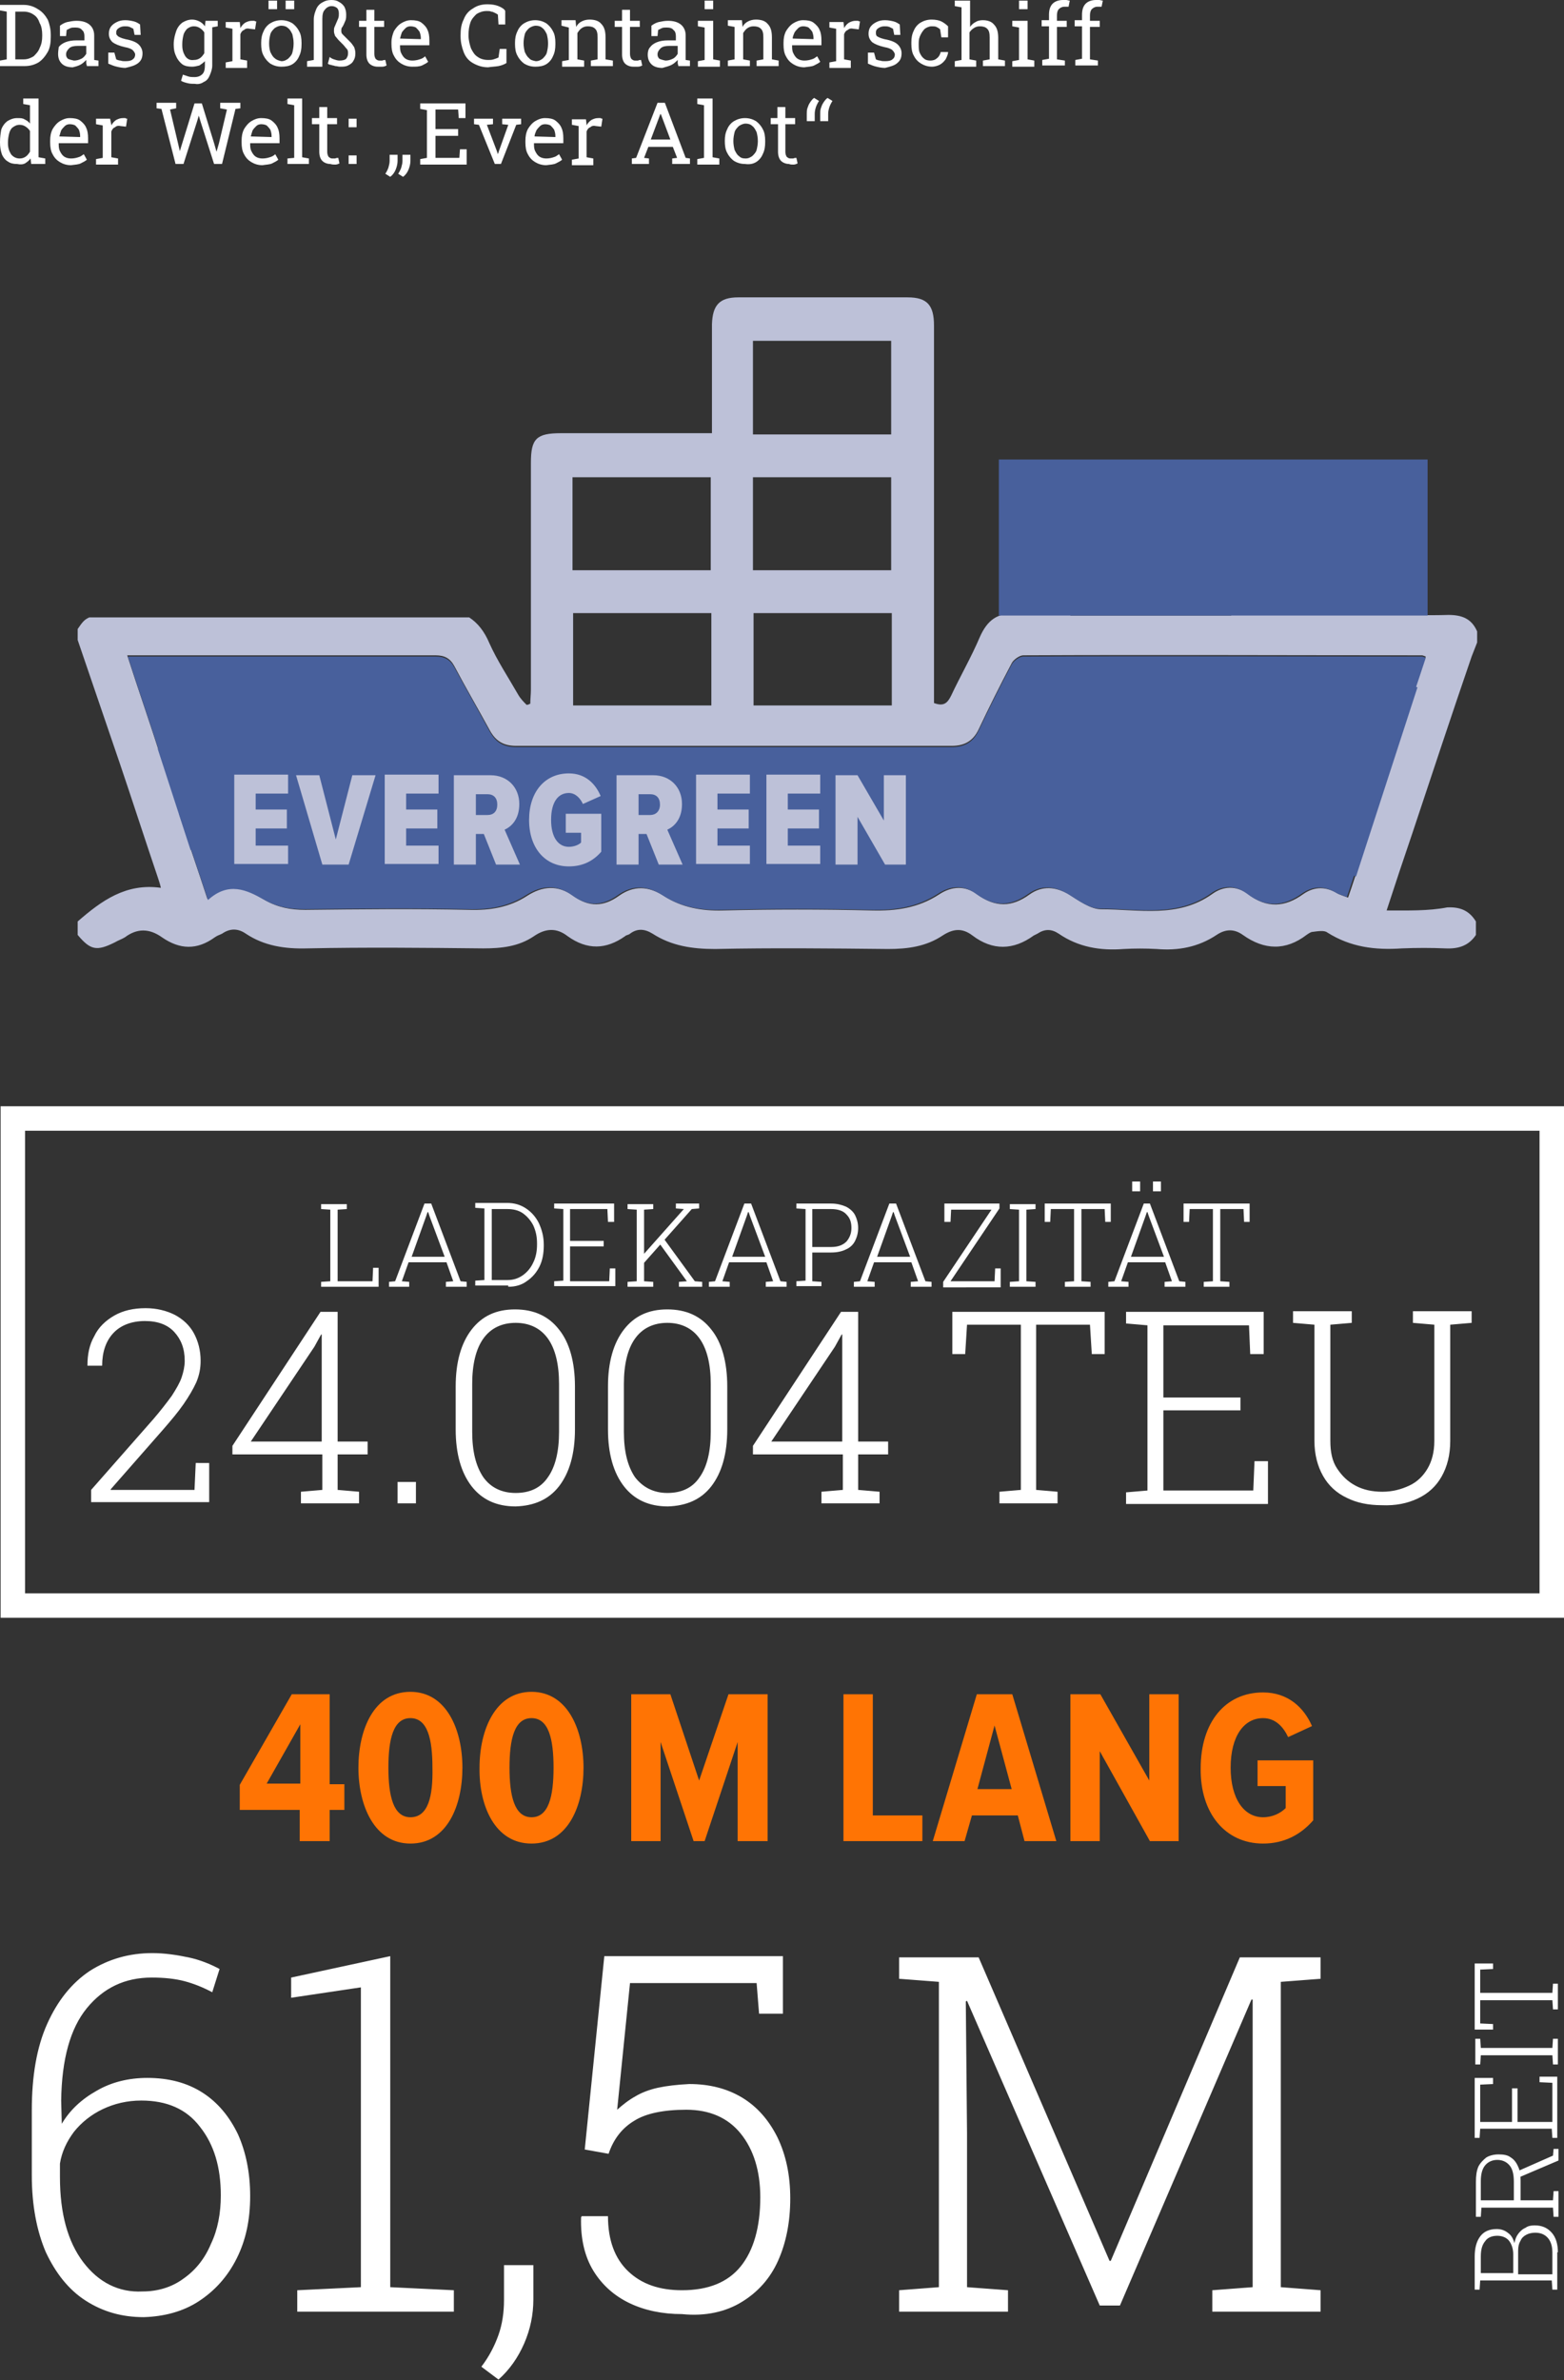
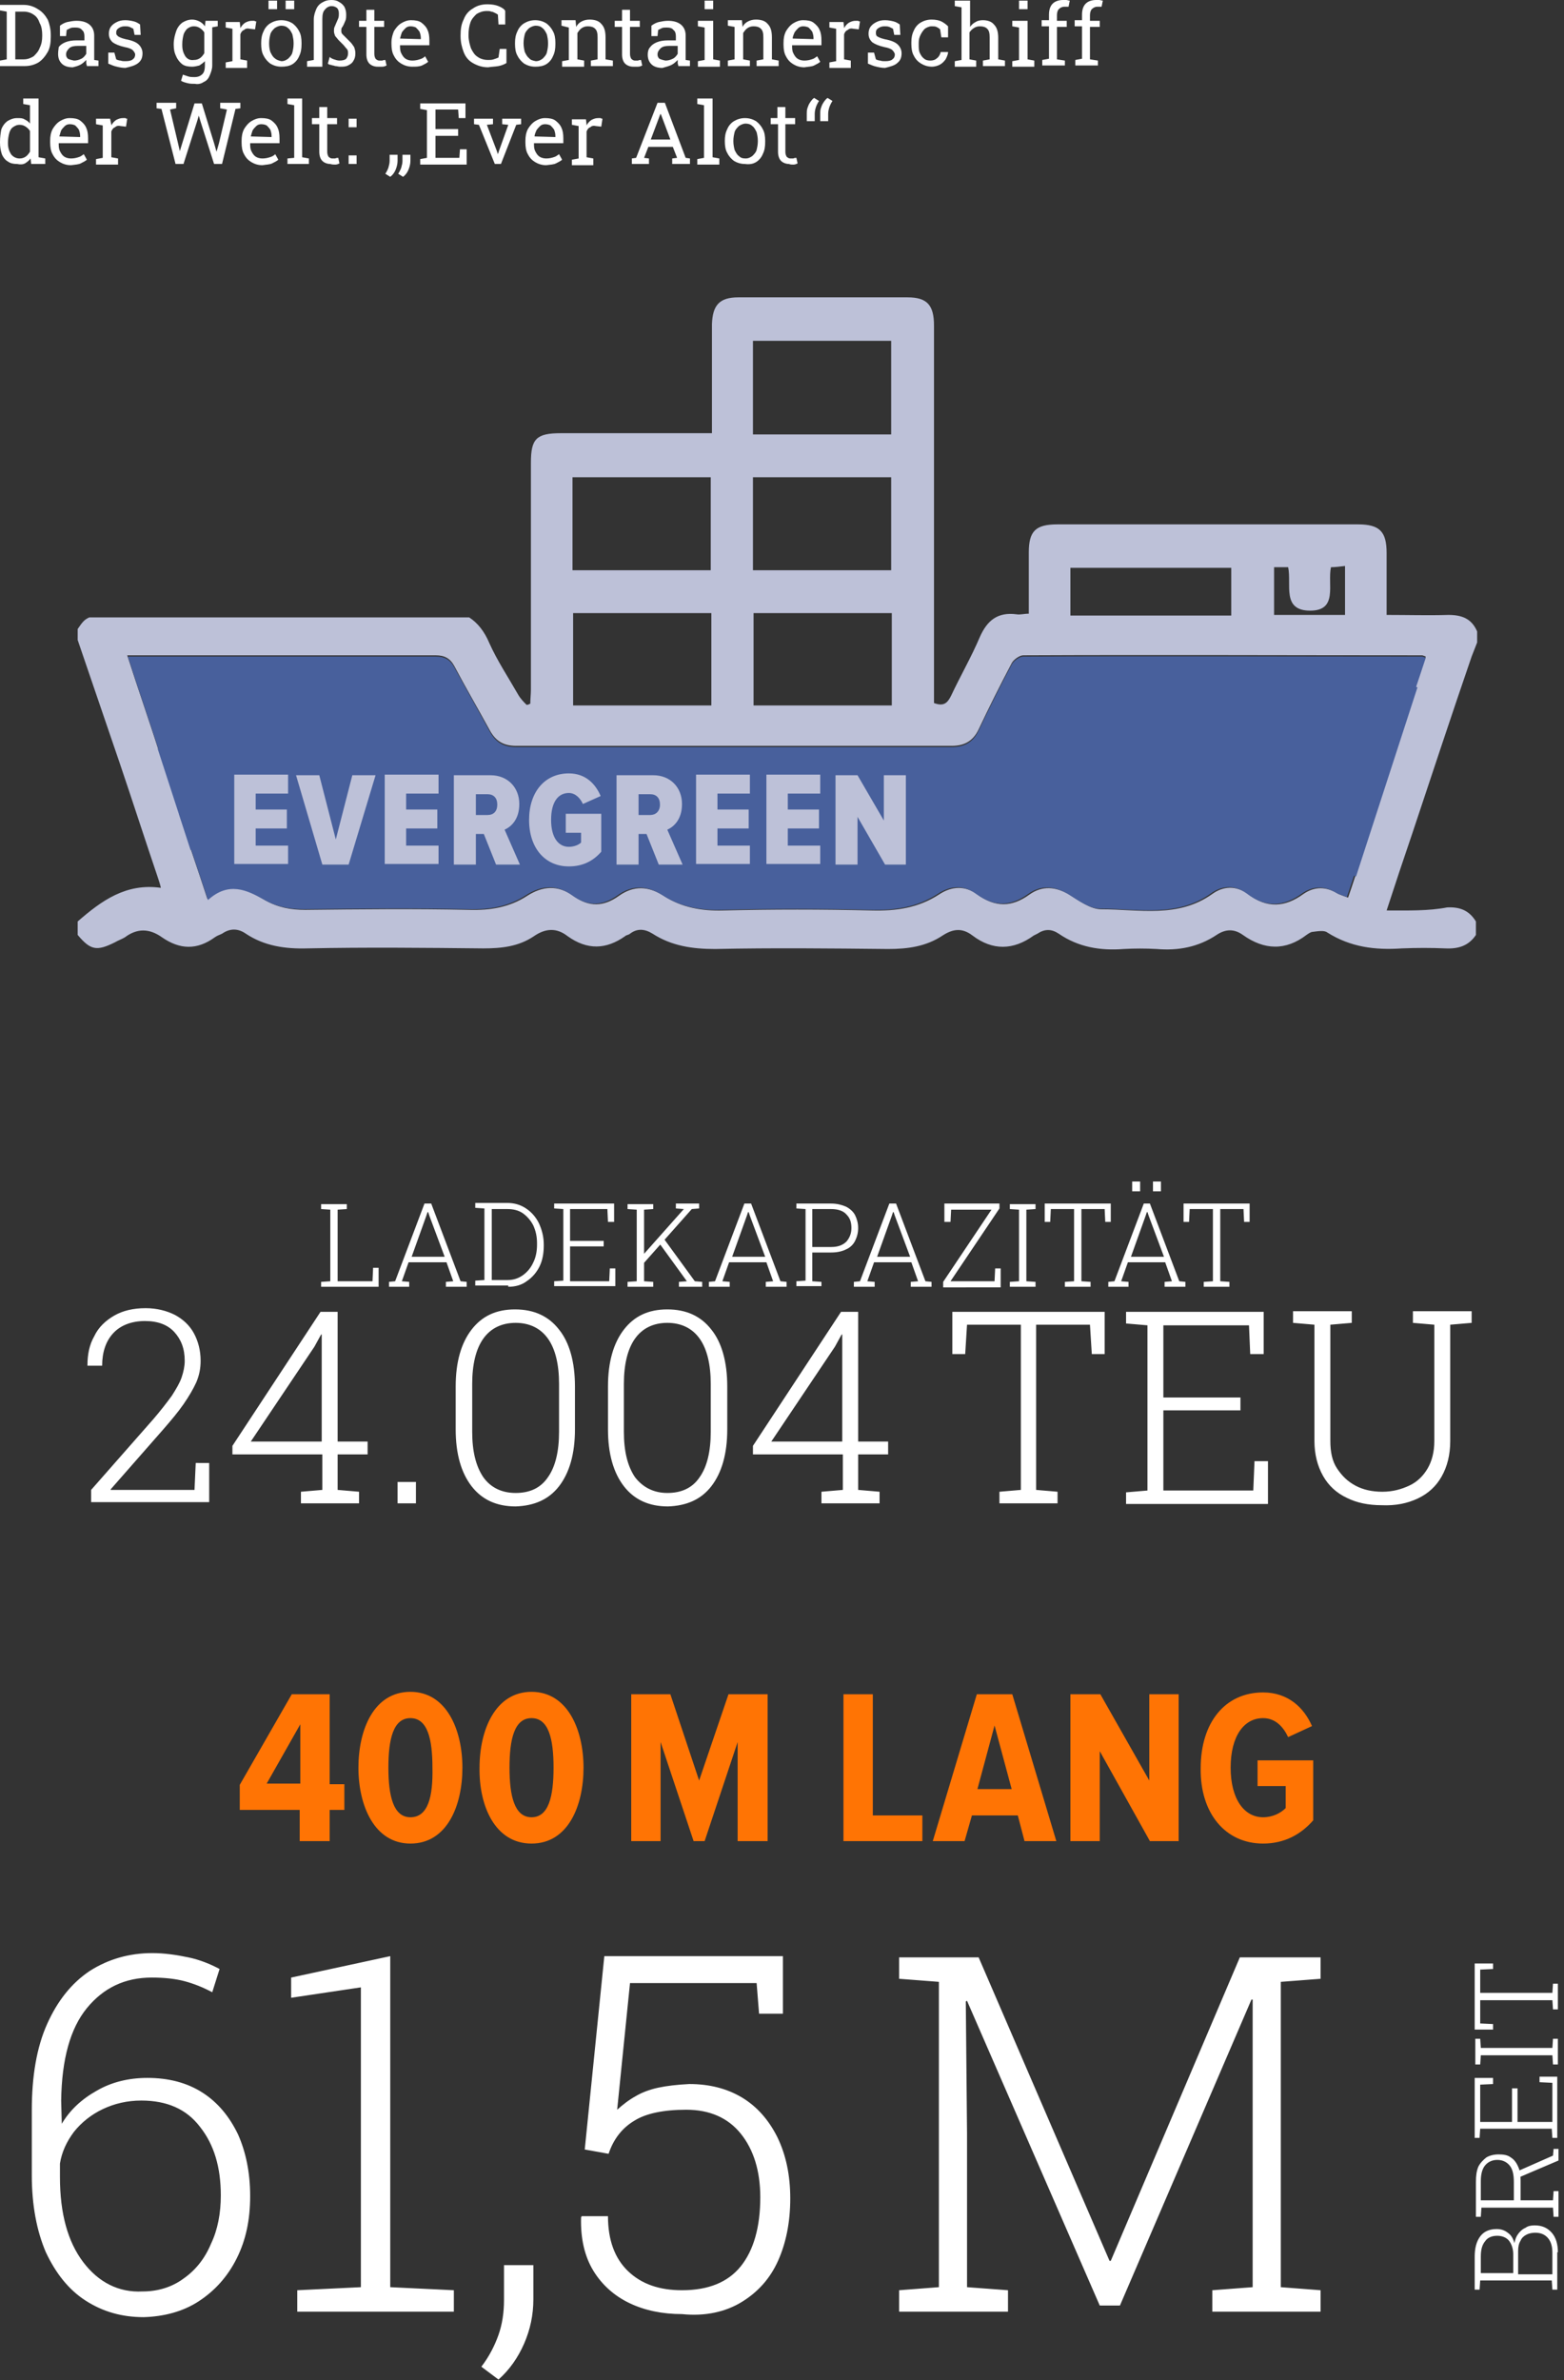
<svg xmlns="http://www.w3.org/2000/svg" version="1.1" id="Ebene_1" x="0px" y="0px" viewBox="0 0 255.7 389" style="enable-background:new 0 0 255.7 389;" xml:space="preserve">
  <rect x="0" y="0" width="255.7" height="389" fill="#333333" stroke="none" />
  <style type="text/css">
	.st0{fill:#FFFFFF;}
	.st1{fill:#FF7404;}
	.st2{fill:#BDC1D8;}
	.st3{fill:#48609C;}
	.st4{fill:none;stroke:#FFFFFF;stroke-width:4;}
</style>
  <g>
    <path class="st0" d="M135.4,19.8v-1.2c0-0.4,0.1-0.8,0.2-1.1c0.1-0.3,0.3-0.7,0.5-1l-0.8-0.5c-0.3,0.2-0.5,0.5-0.7,0.8   c-0.2,0.3-0.3,0.6-0.4,0.9c-0.1,0.3-0.1,0.6-0.1,0.9v1.2H135.4z M133.2,19.8v-1.2c0-0.4,0.1-0.8,0.2-1.1c0.1-0.3,0.3-0.7,0.5-1   l-0.8-0.5c-0.3,0.2-0.5,0.5-0.7,0.8c-0.2,0.3-0.3,0.6-0.4,0.9c-0.1,0.3-0.1,0.6-0.1,0.9v1.2H133.2z M129.7,26.9   c0.3,0,0.5-0.1,0.7-0.2l-0.2-0.9c-0.1,0-0.3,0-0.5,0.1c-0.2,0-0.4,0-0.5,0c-0.2,0-0.4-0.1-0.6-0.3c-0.1-0.2-0.2-0.4-0.2-0.8v-4.5   h1.6v-1h-1.6v-1.8h-1.3v1.8H126v1h1.2v4.5c0,0.7,0.2,1.2,0.5,1.5c0.3,0.3,0.8,0.5,1.3,0.5C129.2,26.9,129.5,26.9,129.7,26.9    M120.8,25.5c-0.3-0.2-0.5-0.6-0.7-1c-0.1-0.4-0.2-0.9-0.2-1.4V23c0-0.5,0.1-1,0.2-1.4c0.1-0.4,0.4-0.7,0.7-1   c0.3-0.2,0.7-0.4,1.1-0.4c0.4,0,0.8,0.1,1.1,0.4c0.3,0.2,0.5,0.6,0.7,1c0.1,0.4,0.2,0.9,0.2,1.4v0.1c0,0.5-0.1,1-0.2,1.4   c-0.1,0.4-0.4,0.7-0.7,1c-0.3,0.2-0.6,0.4-1.1,0.4C121.4,25.9,121.1,25.8,120.8,25.5 M123.6,26.5c0.5-0.3,0.9-0.8,1.1-1.3   c0.3-0.6,0.4-1.2,0.4-2V23c0-0.7-0.1-1.4-0.4-1.9c-0.3-0.6-0.7-1-1.1-1.3c-0.5-0.3-1.1-0.5-1.8-0.5c-0.7,0-1.3,0.2-1.8,0.5   c-0.5,0.3-0.9,0.8-1.1,1.3c-0.3,0.6-0.4,1.2-0.4,1.9v0.1c0,0.7,0.1,1.4,0.4,1.9c0.3,0.6,0.7,1,1.1,1.3c0.5,0.3,1.1,0.5,1.8,0.5   C122.5,26.9,123.1,26.8,123.6,26.5 M117.6,26.8v-0.9l-1.1-0.2v-9.6H114V17l1.1,0.2v8.6l-1.1,0.2v0.9H117.6z M107.9,18.8l0.1-0.2h0   l0.1,0.2l1.5,4h-3.2L107.9,18.8z M106.1,26.8v-0.9l-0.8-0.1L106,24h4l0.7,1.8l-0.8,0.1v0.9h2.9v-0.9l-0.7-0.1l-3.4-9h-1.2l-3.5,9   l-0.7,0.1v0.9H106.1z M97,26.8v-0.9l-1.1-0.2v-4.2c0.1-0.3,0.3-0.6,0.6-0.7c0.2-0.2,0.5-0.3,0.9-0.2l0.9,0.1l0.2-1.3   c-0.1,0-0.2,0-0.3-0.1c-0.1,0-0.3,0-0.4,0c-0.4,0-0.7,0.1-1.1,0.3c-0.3,0.2-0.6,0.5-0.8,0.9l0-0.1l-0.1-0.9h-2.3v0.9l1.1,0.2v5.3   l-1.1,0.2v0.9H97z M87.4,22.3c0-0.4,0.2-0.7,0.3-1c0.2-0.3,0.4-0.5,0.6-0.7c0.2-0.2,0.5-0.3,0.8-0.3c0.4,0,0.7,0.1,0.9,0.2   c0.2,0.2,0.4,0.4,0.6,0.7c0.1,0.3,0.2,0.6,0.2,1v0.2L87.4,22.3L87.4,22.3z M90.9,26.7c0.4-0.2,0.8-0.4,1-0.6l-0.5-0.9   c-0.3,0.2-0.5,0.4-0.9,0.5c-0.3,0.1-0.7,0.2-1.2,0.2c-0.4,0-0.8-0.1-1.1-0.3c-0.3-0.2-0.5-0.5-0.7-0.9c-0.2-0.4-0.2-0.8-0.2-1.3   l0,0h4.8v-0.8c0-0.7-0.1-1.3-0.3-1.7c-0.2-0.5-0.6-0.9-1-1.2c-0.4-0.3-1-0.4-1.7-0.4c-0.6,0-1.1,0.2-1.6,0.5   c-0.5,0.3-0.9,0.8-1.2,1.3c-0.3,0.6-0.4,1.2-0.4,1.9v0.3c0,0.7,0.1,1.4,0.4,1.9c0.3,0.6,0.7,1,1.2,1.3c0.5,0.3,1.1,0.5,1.8,0.5   C90,26.9,90.5,26.9,90.9,26.7 M81.9,26.8l2.5-6.4l0.8-0.1v-0.9h-3.1v0.9l1,0.1l-1.5,4.2l-0.2,0.6h0l-0.2-0.6l-1.6-4.2l1-0.1v-0.9   h-3.1v0.9l0.8,0.1l2.6,6.4H81.9z M76.3,26.8v-2.4h-1.1l-0.1,1.4h-3.9v-3.6h3.7v-1.1h-3.7v-3.2h3.7l0.1,1.4h1.1v-2.4h-7.4v0.9   l1.1,0.2v7.8l-1.1,0.2v0.9H76.3z M66.8,27.7c0.2-0.5,0.3-1,0.3-1.4v-1h-1.3v1c0,0.4-0.1,0.7-0.2,1.1c-0.1,0.3-0.3,0.7-0.5,1   l0.8,0.5C66.3,28.6,66.6,28.2,66.8,27.7 M64.7,27.7c0.2-0.5,0.3-1,0.3-1.4v-1h-1.3v1c0,0.4-0.1,0.7-0.2,1.1c-0.1,0.3-0.3,0.7-0.5,1   l0.8,0.5C64.2,28.6,64.5,28.2,64.7,27.7 M58.4,19.4H57v1.4h1.3V19.4z M58.4,25.4H57v1.4h1.3V25.4z M54.8,26.9   c0.3,0,0.5-0.1,0.7-0.2l-0.2-0.9c-0.1,0-0.3,0-0.5,0.1c-0.2,0-0.4,0-0.5,0c-0.2,0-0.4-0.1-0.6-0.3c-0.1-0.2-0.2-0.4-0.2-0.8v-4.5   h1.6v-1h-1.6v-1.8h-1.3v1.8h-1.2v1h1.2v4.5c0,0.7,0.2,1.2,0.5,1.5c0.3,0.3,0.8,0.5,1.3,0.5C54.3,26.9,54.6,26.9,54.8,26.9    M50.5,26.8v-0.9l-1.1-0.2v-9.6H47V17l1.1,0.2v8.6L47,25.9v0.9H50.5z M41,22.3c0.1-0.4,0.2-0.7,0.3-1c0.2-0.3,0.4-0.5,0.6-0.7   c0.2-0.2,0.5-0.3,0.8-0.3c0.4,0,0.7,0.1,0.9,0.2c0.2,0.2,0.4,0.4,0.6,0.7c0.1,0.3,0.2,0.6,0.2,1v0.2L41,22.3L41,22.3z M44.5,26.7   c0.4-0.2,0.8-0.4,1-0.6L45,25.2c-0.2,0.2-0.5,0.4-0.9,0.5c-0.3,0.1-0.7,0.2-1.2,0.2c-0.4,0-0.8-0.1-1.1-0.3   c-0.3-0.2-0.5-0.5-0.7-0.9c-0.2-0.4-0.2-0.8-0.2-1.3l0,0h4.8v-0.8c0-0.7-0.1-1.3-0.3-1.7c-0.2-0.5-0.6-0.9-1-1.2   c-0.4-0.3-1-0.4-1.7-0.4c-0.6,0-1.1,0.2-1.6,0.5c-0.5,0.3-0.9,0.8-1.2,1.3c-0.3,0.6-0.4,1.2-0.4,1.9v0.3c0,0.7,0.1,1.4,0.4,1.9   c0.3,0.6,0.7,1,1.2,1.3c0.5,0.3,1.1,0.5,1.8,0.5C43.5,26.9,44.1,26.9,44.5,26.7 M30,26.8l2.2-6.9l0.3-1h0l0.3,1l2.2,6.9h1.3l2.2-9   l0.8-0.1v-0.9H36v0.9l1.1,0.2l-1.3,5.5l-0.4,1.4h0L35,23.4l-2-6.5h-1.2l-2,6.5l-0.4,1.3l0,0l-0.3-1.3l-1.3-5.5l1-0.2v-0.9h-3.2v0.9   l0.8,0.1l2.3,9H30z M19.3,26.8v-0.9l-1.1-0.2v-4.2c0.1-0.3,0.3-0.6,0.6-0.7c0.2-0.2,0.5-0.3,0.9-0.2l0.9,0.1l0.2-1.3   c-0.1,0-0.2,0-0.3-0.1c-0.1,0-0.3,0-0.4,0c-0.4,0-0.7,0.1-1.1,0.3c-0.3,0.2-0.6,0.5-0.8,0.9l0-0.1L18,19.4h-2.3v0.9l1.1,0.2v5.3   l-1.1,0.2v0.9H19.3z M9.7,22.3c0.1-0.4,0.2-0.7,0.3-1c0.2-0.3,0.4-0.5,0.6-0.7c0.2-0.2,0.5-0.3,0.8-0.3c0.4,0,0.7,0.1,0.9,0.2   c0.2,0.2,0.4,0.4,0.6,0.7c0.1,0.3,0.2,0.6,0.2,1v0.2L9.7,22.3L9.7,22.3z M13.2,26.7c0.4-0.2,0.8-0.4,1-0.6l-0.5-0.9   c-0.3,0.2-0.5,0.4-0.9,0.5c-0.3,0.1-0.7,0.2-1.2,0.2c-0.4,0-0.8-0.1-1.1-0.3c-0.3-0.2-0.5-0.5-0.7-0.9c-0.2-0.4-0.2-0.8-0.2-1.3   l0,0h4.8v-0.8c0-0.7-0.1-1.3-0.3-1.7c-0.2-0.5-0.6-0.9-1-1.2c-0.4-0.3-1-0.4-1.7-0.4c-0.6,0-1.1,0.2-1.6,0.5   c-0.5,0.3-0.9,0.8-1.2,1.3c-0.3,0.6-0.4,1.2-0.4,1.9v0.3c0,0.7,0.1,1.4,0.4,1.9c0.3,0.6,0.7,1,1.2,1.3c0.5,0.3,1.1,0.5,1.8,0.5   C12.3,26.9,12.8,26.9,13.2,26.7 M1.8,25.2c-0.3-0.5-0.5-1-0.5-1.8v-0.1c0-0.6,0.1-1.1,0.2-1.5c0.1-0.4,0.3-0.8,0.6-1   c0.3-0.2,0.6-0.4,1.1-0.4c0.4,0,0.7,0.1,1,0.3c0.3,0.2,0.5,0.4,0.7,0.7v3.4c-0.2,0.3-0.4,0.6-0.7,0.8c-0.3,0.2-0.6,0.3-1,0.3   C2.6,25.9,2.1,25.6,1.8,25.2 M4.1,26.7c0.3-0.2,0.6-0.4,0.9-0.8l0.1,0.9h2.3v-0.9l-1.1-0.2v-9.6H4.9H3.8V17l1.1,0.2v3   c-0.2-0.3-0.5-0.5-0.9-0.7c-0.3-0.2-0.7-0.2-1.2-0.2c-0.6,0-1.1,0.2-1.6,0.5c-0.4,0.3-0.8,0.8-1,1.4C0.1,21.8,0,22.4,0,23.2v0.1   c0,0.7,0.1,1.3,0.3,1.9c0.2,0.5,0.6,1,1,1.2c0.4,0.3,0.9,0.4,1.5,0.4C3.3,26.9,3.7,26.9,4.1,26.7" />
-     <path class="st0" d="M179.5,10.8V9.9l-1.3-0.2V4.4h1.6v-1h-1.6V2.5c0-0.4,0.1-0.8,0.3-1c0.2-0.2,0.5-0.4,0.9-0.4c0.1,0,0.3,0,0.4,0   c0.1,0,0.2,0,0.3,0l0.2-1c-0.2,0-0.4-0.1-0.6-0.1c-0.2,0-0.3,0-0.5,0c-0.7,0-1.3,0.2-1.7,0.6c-0.4,0.4-0.6,1-0.6,1.8v0.9h-1.2v1   h1.2v5.3l-1.1,0.2v0.9H179.5z M174.1,10.8V9.9l-1.3-0.2V4.4h1.6v-1h-1.6V2.5c0-0.4,0.1-0.8,0.3-1c0.2-0.2,0.5-0.4,0.9-0.4   c0.1,0,0.3,0,0.4,0c0.1,0,0.2,0,0.3,0l0.2-1c-0.2,0-0.4-0.1-0.6-0.1c-0.2,0-0.3,0-0.5,0c-0.7,0-1.3,0.2-1.7,0.6   c-0.4,0.4-0.6,1-0.6,1.8v0.9h-1.2v1h1.2v5.3l-1.1,0.2v0.9H174.1z M168,0.1h-1.4v1.4h1.4V0.1z M169.1,10.8V9.9L168,9.7V3.4h-2.5v0.9   l1.1,0.2v5.3l-1.1,0.2v0.9H169.1z M159.6,10.8V9.9l-1.1-0.2V5.3c0.2-0.3,0.4-0.5,0.7-0.7c0.3-0.2,0.6-0.3,1-0.3   c0.5,0,0.9,0.1,1.2,0.4c0.3,0.3,0.4,0.7,0.4,1.4v3.6l-1.1,0.2v0.9h3.6V9.9l-1.1-0.2V6.2c0-1-0.2-1.7-0.7-2.2   c-0.4-0.5-1.1-0.7-1.8-0.7c-0.5,0-0.9,0.1-1.2,0.3c-0.4,0.2-0.7,0.5-0.9,0.8V0.1h-2.5V1l1.1,0.2v8.6l-1.1,0.2v0.9H159.6z    M153.6,10.6c0.4-0.2,0.7-0.5,1-0.9c0.2-0.4,0.4-0.8,0.4-1.2l0,0h-1.2c-0.1,0.4-0.3,0.8-0.6,1c-0.3,0.3-0.7,0.4-1.1,0.4   c-0.4,0-0.8-0.1-1-0.3c-0.3-0.2-0.5-0.5-0.7-0.9c-0.2-0.4-0.2-0.9-0.2-1.4V7c0-0.5,0.1-0.9,0.3-1.3c0.2-0.4,0.4-0.7,0.7-1   c0.3-0.2,0.7-0.4,1.1-0.4c0.3,0,0.6,0,0.8,0.1c0.2,0.1,0.4,0.2,0.6,0.4l0.2,1.3h1.1l0-1.8c-0.3-0.3-0.7-0.6-1.1-0.8   c-0.4-0.2-1-0.3-1.6-0.3c-0.7,0-1.3,0.2-1.8,0.5c-0.5,0.3-0.9,0.8-1.1,1.3c-0.3,0.6-0.4,1.2-0.4,1.9v0.3c0,0.7,0.1,1.4,0.4,1.9   c0.3,0.6,0.7,1,1.2,1.3c0.5,0.3,1.1,0.5,1.8,0.5C152.7,10.9,153.2,10.8,153.6,10.6 M146.7,10.3c0.5-0.4,0.7-0.9,0.7-1.6   c0-0.5-0.2-1-0.6-1.4c-0.4-0.4-1.1-0.7-2.2-0.9c-0.4-0.1-0.7-0.2-0.9-0.3c-0.2-0.1-0.4-0.2-0.4-0.3c-0.1-0.1-0.1-0.3-0.1-0.5   c0-0.3,0.1-0.5,0.4-0.7c0.3-0.2,0.6-0.3,1-0.3c0.3,0,0.5,0,0.8,0.1c0.2,0.1,0.4,0.2,0.6,0.3l0.2,1h1L147.1,4   c-0.3-0.2-0.6-0.4-1-0.5c-0.4-0.1-0.9-0.2-1.4-0.2c-0.6,0-1,0.1-1.4,0.3c-0.4,0.2-0.7,0.4-1,0.8c-0.2,0.3-0.3,0.7-0.3,1.1   c0,0.6,0.2,1,0.6,1.4c0.4,0.3,1.1,0.6,2,0.8c0.6,0.1,1.1,0.3,1.3,0.5c0.2,0.2,0.4,0.5,0.4,0.7c0,0.3-0.1,0.6-0.4,0.8   c-0.2,0.2-0.6,0.3-1.2,0.3c-0.3,0-0.5,0-0.8-0.1c-0.2,0-0.5-0.1-0.7-0.2l-0.3-1.1h-1l0,1.8c0.5,0.2,0.9,0.4,1.4,0.5   c0.4,0.1,0.9,0.2,1.4,0.2C145.5,10.9,146.3,10.7,146.7,10.3 M139.1,10.8V9.9L138,9.7V5.6c0.1-0.3,0.3-0.6,0.6-0.7   c0.2-0.2,0.5-0.3,0.9-0.2l0.9,0.1l0.2-1.3c-0.1,0-0.2,0-0.3-0.1c-0.1,0-0.3,0-0.4,0c-0.4,0-0.7,0.1-1.1,0.3   c-0.3,0.2-0.6,0.5-0.8,0.9l0-0.1l-0.1-0.9h-2.3v0.9l1.1,0.2v5.3l-1.1,0.2v0.9H139.1z M129.6,6.3c0-0.4,0.2-0.7,0.3-1   c0.2-0.3,0.4-0.5,0.6-0.7c0.2-0.2,0.5-0.3,0.8-0.3c0.4,0,0.7,0.1,0.9,0.2c0.2,0.2,0.4,0.4,0.6,0.7c0.1,0.3,0.2,0.6,0.2,1v0.2   L129.6,6.3L129.6,6.3z M133.1,10.7c0.4-0.2,0.8-0.4,1-0.6l-0.5-0.9c-0.3,0.2-0.5,0.4-0.9,0.5c-0.3,0.1-0.7,0.2-1.2,0.2   c-0.4,0-0.8-0.1-1.1-0.3c-0.3-0.2-0.5-0.5-0.7-0.9c-0.2-0.4-0.2-0.8-0.2-1.3l0,0h4.8V6.6c0-0.7-0.1-1.3-0.3-1.7   c-0.2-0.5-0.6-0.9-1-1.2c-0.4-0.3-1-0.4-1.7-0.4c-0.6,0-1.1,0.2-1.6,0.5c-0.5,0.3-0.9,0.8-1.2,1.3c-0.3,0.6-0.4,1.2-0.4,1.9v0.3   c0,0.7,0.1,1.4,0.4,1.9c0.3,0.6,0.7,1,1.2,1.3c0.5,0.3,1.1,0.5,1.8,0.5C132.1,10.9,132.7,10.9,133.1,10.7 M122.6,10.8V9.9l-1.1-0.2   V5.4c0.2-0.3,0.4-0.6,0.7-0.8c0.3-0.2,0.6-0.3,1-0.3c0.5,0,0.9,0.1,1.2,0.4c0.3,0.3,0.4,0.7,0.4,1.4v3.6l-1.1,0.2v0.9h3.6V9.9   l-1.1-0.2V6.1c0-1-0.2-1.7-0.7-2.2c-0.4-0.5-1.1-0.7-1.9-0.7c-0.5,0-0.9,0.1-1.3,0.3c-0.4,0.2-0.7,0.5-0.9,0.9l-0.1-1.1H119v0.9   l1.1,0.2v5.3L119,9.9v0.9H122.6z M116.6,0.1h-1.4v1.4h1.4V0.1z M117.7,10.8V9.9l-1.1-0.2V3.4h-2.5v0.9l1.1,0.2v5.3l-1.1,0.2v0.9   H117.7z M107.8,9.6c-0.2-0.2-0.3-0.4-0.3-0.7c0-0.4,0.2-0.7,0.5-1c0.3-0.3,0.8-0.4,1.4-0.4h1.4v1.3c-0.2,0.3-0.4,0.6-0.8,0.8   c-0.4,0.2-0.8,0.3-1.2,0.3C108.3,9.8,108,9.7,107.8,9.6 M109.8,10.6c0.4-0.2,0.7-0.5,1-0.8c0,0.2,0,0.3,0,0.5   c0,0.2,0.1,0.3,0.1,0.5h1.9V9.9l-0.7-0.1c0-0.1,0-0.2,0-0.3c0-0.1,0-0.2,0-0.3V5.8c0-0.8-0.3-1.4-0.8-1.8c-0.5-0.4-1.2-0.6-2.1-0.6   c-0.5,0-1,0.1-1.5,0.2c-0.4,0.1-0.8,0.3-1.2,0.6v1.7h1l0.1-1c0.2-0.1,0.4-0.2,0.6-0.3c0.2-0.1,0.5-0.1,0.8-0.1   c0.5,0,0.9,0.1,1.1,0.4c0.3,0.2,0.4,0.6,0.4,1v0.7h-1.3c-0.7,0-1.3,0.1-1.8,0.3c-0.5,0.2-0.9,0.5-1.1,0.8c-0.3,0.3-0.4,0.8-0.4,1.2   c0,0.7,0.2,1.2,0.6,1.6c0.4,0.4,1,0.6,1.8,0.6C109,10.9,109.4,10.8,109.8,10.6 M104.3,10.9c0.3,0,0.5-0.1,0.7-0.2l-0.2-0.9   c-0.1,0-0.3,0-0.5,0.1c-0.2,0-0.4,0-0.5,0c-0.2,0-0.4-0.1-0.6-0.3c-0.1-0.2-0.2-0.4-0.2-0.8V4.4h1.6v-1h-1.6V1.6h-1.3v1.8h-1.2v1   h1.2v4.5c0,0.7,0.2,1.2,0.5,1.5c0.3,0.3,0.8,0.5,1.3,0.5C103.8,10.9,104.1,10.9,104.3,10.9 M95.5,10.8V9.9l-1.1-0.2V5.4   c0.2-0.3,0.4-0.6,0.7-0.8c0.3-0.2,0.6-0.3,1-0.3c0.5,0,0.9,0.1,1.2,0.4c0.3,0.3,0.4,0.7,0.4,1.4v3.6l-1.1,0.2v0.9h3.6V9.9L99,9.7   V6.1c0-1-0.2-1.7-0.7-2.2c-0.4-0.5-1.1-0.7-1.9-0.7c-0.5,0-0.9,0.1-1.3,0.3c-0.4,0.2-0.7,0.5-0.9,0.9l-0.1-1.1h-2.3v0.9L93,4.5v5.3   l-1.1,0.2v0.9H95.5z M86.5,9.5c-0.3-0.2-0.5-0.6-0.7-1c-0.1-0.4-0.2-0.9-0.2-1.4V7c0-0.5,0.1-1,0.2-1.4c0.1-0.4,0.4-0.7,0.7-1   c0.3-0.2,0.7-0.4,1.1-0.4c0.4,0,0.8,0.1,1.1,0.4c0.3,0.2,0.5,0.6,0.7,1c0.1,0.4,0.2,0.9,0.2,1.4v0.2c0,0.5-0.1,1-0.2,1.4   c-0.1,0.4-0.4,0.7-0.7,1c-0.3,0.2-0.6,0.4-1.1,0.4C87.1,9.9,86.7,9.8,86.5,9.5 M89.3,10.5c0.5-0.3,0.9-0.8,1.1-1.3   c0.3-0.6,0.4-1.2,0.4-2V7c0-0.7-0.1-1.4-0.4-1.9c-0.3-0.6-0.7-1-1.1-1.3c-0.5-0.3-1.1-0.5-1.8-0.5c-0.7,0-1.3,0.2-1.8,0.5   c-0.5,0.3-0.9,0.8-1.1,1.3c-0.3,0.6-0.4,1.2-0.4,1.9v0.2c0,0.7,0.1,1.4,0.4,1.9c0.3,0.6,0.7,1,1.1,1.3c0.5,0.3,1.1,0.5,1.8,0.5   C88.2,10.9,88.8,10.8,89.3,10.5 M81.5,10.8c0.5-0.1,1-0.3,1.3-0.5V8h-1.1l-0.2,1.4c-0.2,0.1-0.5,0.2-0.8,0.3   c-0.3,0.1-0.6,0.1-0.9,0.1c-0.7,0-1.3-0.2-1.7-0.5c-0.5-0.3-0.8-0.8-1.1-1.4c-0.2-0.6-0.4-1.3-0.4-2.1V5.7c0-0.8,0.1-1.4,0.3-2   c0.2-0.6,0.6-1,1-1.4c0.5-0.3,1-0.5,1.7-0.5c0.3,0,0.5,0,0.7,0.1c0.2,0,0.4,0.1,0.6,0.2c0.2,0.1,0.4,0.2,0.5,0.3l0.1,1.6h1.1V1.8   C82.5,1.5,82,1.2,81.5,1c-0.5-0.2-1.1-0.3-1.8-0.3c-0.9,0-1.7,0.2-2.4,0.7c-0.7,0.4-1.2,1-1.5,1.8c-0.4,0.8-0.5,1.6-0.5,2.6v0.1   c0,1,0.2,1.8,0.5,2.6c0.3,0.8,0.8,1.4,1.5,1.8c0.7,0.4,1.5,0.7,2.5,0.7C80.4,10.9,80.9,10.9,81.5,10.8 M65.4,6.3   c0.1-0.4,0.2-0.7,0.3-1c0.2-0.3,0.4-0.5,0.6-0.7c0.2-0.2,0.5-0.3,0.8-0.3c0.4,0,0.7,0.1,0.9,0.2c0.2,0.2,0.4,0.4,0.6,0.7   c0.1,0.3,0.2,0.6,0.2,1v0.2L65.4,6.3L65.4,6.3z M69,10.7c0.4-0.2,0.8-0.4,1-0.6l-0.5-0.9c-0.2,0.2-0.5,0.4-0.9,0.5   c-0.3,0.1-0.7,0.2-1.2,0.2c-0.4,0-0.8-0.1-1.1-0.3c-0.3-0.2-0.5-0.5-0.7-0.9c-0.2-0.4-0.2-0.8-0.2-1.3l0,0h4.8V6.6   c0-0.7-0.1-1.3-0.3-1.7c-0.2-0.5-0.6-0.9-1-1.2c-0.4-0.3-1-0.4-1.7-0.4c-0.6,0-1.1,0.2-1.6,0.5c-0.5,0.3-0.9,0.8-1.2,1.3   C64.2,5.6,64,6.2,64,6.9v0.3c0,0.7,0.1,1.4,0.4,1.9c0.3,0.6,0.7,1,1.2,1.3c0.5,0.3,1.1,0.5,1.8,0.5C68,10.9,68.5,10.9,69,10.7    M62.5,10.9c0.3,0,0.5-0.1,0.7-0.2L63,9.8c-0.1,0-0.3,0-0.5,0.1c-0.2,0-0.4,0-0.5,0c-0.2,0-0.4-0.1-0.6-0.3   c-0.1-0.2-0.2-0.4-0.2-0.8V4.4h1.6v-1h-1.6V1.6h-1.3v1.8h-1.2v1h1.2v4.5c0,0.7,0.2,1.2,0.5,1.5c0.3,0.3,0.8,0.5,1.3,0.5   C61.9,10.9,62.2,10.9,62.5,10.9 M56.9,10.7c0.4-0.2,0.7-0.4,0.9-0.8c0.2-0.3,0.3-0.7,0.3-1.2c0-0.4-0.1-0.7-0.2-1   c-0.2-0.3-0.4-0.6-0.6-0.8c-0.2-0.2-0.5-0.5-0.7-0.7C56.4,6,56.2,5.8,56,5.6c-0.2-0.2-0.2-0.4-0.2-0.6c0-0.2,0-0.3,0.1-0.5   C56,4.4,56.1,4.2,56.2,4c0.1-0.2,0.2-0.5,0.3-0.7c0.1-0.3,0.1-0.6,0.1-0.9c0-0.5-0.1-0.9-0.3-1.3c-0.2-0.3-0.5-0.6-0.9-0.8   C55.1,0.1,54.7,0,54.2,0c-0.6,0-1,0.1-1.5,0.4c-0.4,0.2-0.8,0.6-1,1.1c-0.2,0.5-0.4,1-0.4,1.7v6.6l-1.1,0.2v0.9h2.5V3.1   c0-0.7,0.1-1.2,0.4-1.5C53.4,1.2,53.8,1,54.2,1c0.4,0,0.6,0.1,0.9,0.3c0.2,0.2,0.3,0.5,0.3,0.9c0,0.3,0,0.5-0.1,0.8   c-0.1,0.2-0.2,0.5-0.3,0.7c-0.1,0.2-0.2,0.5-0.3,0.7c-0.1,0.2-0.1,0.4-0.1,0.7c0,0.3,0.1,0.5,0.2,0.8c0.2,0.2,0.4,0.5,0.6,0.7   c0.2,0.2,0.5,0.5,0.7,0.7c0.2,0.2,0.4,0.5,0.6,0.7c0.2,0.2,0.2,0.5,0.2,0.7c0,0.4-0.1,0.6-0.3,0.9c-0.2,0.2-0.6,0.3-1.1,0.3   c-0.3,0-0.6-0.1-0.9-0.2c-0.3-0.1-0.5-0.2-0.7-0.4l-0.3,1.1c0.1,0.1,0.3,0.2,0.5,0.2c0.2,0.1,0.5,0.1,0.7,0.2   c0.3,0,0.5,0.1,0.8,0.1C56.1,10.9,56.5,10.9,56.9,10.7 M45.3,0.1h-1.4v1.4h1.4V0.1z M48.1,0.1h-1.4v1.4h1.4V0.1z M44.9,9.5   c-0.3-0.2-0.5-0.6-0.7-1C44.1,8.2,44,7.7,44,7.2V7c0-0.5,0.1-1,0.2-1.4c0.1-0.4,0.4-0.7,0.7-1c0.3-0.2,0.7-0.4,1.1-0.4   c0.4,0,0.8,0.1,1.1,0.4c0.3,0.2,0.5,0.6,0.7,1C47.9,6.1,48,6.5,48,7v0.2c0,0.5-0.1,1-0.2,1.4c-0.1,0.4-0.4,0.7-0.7,1   c-0.3,0.2-0.6,0.4-1.1,0.4C45.6,9.9,45.2,9.8,44.9,9.5 M47.8,10.5c0.5-0.3,0.9-0.8,1.1-1.3c0.3-0.6,0.4-1.2,0.4-2V7   c0-0.7-0.1-1.4-0.4-1.9c-0.3-0.6-0.7-1-1.1-1.3c-0.5-0.3-1.1-0.5-1.8-0.5c-0.7,0-1.3,0.2-1.8,0.5c-0.5,0.3-0.9,0.8-1.1,1.3   c-0.3,0.6-0.4,1.2-0.4,1.9v0.2c0,0.7,0.1,1.4,0.4,1.9c0.3,0.6,0.7,1,1.1,1.3c0.5,0.3,1.1,0.5,1.8,0.5   C46.7,10.9,47.3,10.8,47.8,10.5 M40.4,10.8V9.9l-1.1-0.2V5.6c0.1-0.3,0.3-0.6,0.6-0.7c0.2-0.2,0.5-0.3,0.9-0.2l0.9,0.1l0.2-1.3   c-0.1,0-0.2,0-0.3-0.1c-0.1,0-0.3,0-0.4,0c-0.4,0-0.7,0.1-1.1,0.3c-0.3,0.2-0.6,0.5-0.8,0.9l0-0.1l-0.1-0.9h-2.3v0.9l1.1,0.2v5.3   l-1.1,0.2v0.9H40.4z M35.6,4.3V3.4H34l0.5,1.1L35.6,4.3z M30.3,9.2c-0.3-0.5-0.5-1-0.5-1.8V7.2c0-0.6,0.1-1.1,0.2-1.5   c0.1-0.4,0.4-0.8,0.6-1c0.3-0.2,0.6-0.4,1.1-0.4c0.4,0,0.7,0.1,1,0.3c0.3,0.2,0.5,0.4,0.7,0.7v3.4c-0.2,0.3-0.4,0.6-0.7,0.8   c-0.3,0.2-0.6,0.3-1,0.3C31,9.9,30.6,9.6,30.3,9.2 M33.3,13.4c0.5-0.2,0.8-0.6,1-1.1c0.2-0.5,0.4-1,0.4-1.6V3.4h-1.1l-0.1,0.9   c-0.2-0.3-0.5-0.6-0.9-0.8c-0.4-0.2-0.8-0.3-1.2-0.3c-0.6,0-1.1,0.2-1.6,0.5c-0.4,0.3-0.8,0.8-1,1.4c-0.2,0.6-0.4,1.3-0.4,2.1v0.1   c0,0.7,0.1,1.3,0.4,1.9c0.2,0.5,0.6,1,1,1.3c0.4,0.3,1,0.4,1.6,0.4c0.4,0,0.8-0.1,1.2-0.2c0.3-0.2,0.6-0.4,0.9-0.7v0.7   c0,0.6-0.1,1.1-0.4,1.4c-0.3,0.3-0.7,0.5-1.3,0.5c-0.3,0-0.7,0-1-0.1c-0.3-0.1-0.6-0.2-0.9-0.3l-0.3,1c0.3,0.2,0.7,0.3,1.1,0.4   c0.4,0.1,0.8,0.1,1.2,0.1C32.3,13.8,32.9,13.7,33.3,13.4 M22.6,10.3c0.5-0.4,0.7-0.9,0.7-1.6c0-0.5-0.2-1-0.6-1.4   c-0.4-0.4-1.1-0.7-2.2-0.9c-0.4-0.1-0.7-0.2-0.9-0.3c-0.2-0.1-0.4-0.2-0.4-0.3C19,5.7,19,5.5,19,5.3c0-0.3,0.1-0.5,0.4-0.7   c0.3-0.2,0.6-0.3,1-0.3c0.3,0,0.5,0,0.8,0.1c0.2,0.1,0.4,0.2,0.6,0.3l0.2,1h1L22.9,4c-0.3-0.2-0.6-0.4-1-0.5   c-0.4-0.1-0.9-0.2-1.4-0.2c-0.6,0-1,0.1-1.4,0.3c-0.4,0.2-0.7,0.4-1,0.8c-0.2,0.3-0.3,0.7-0.3,1.1c0,0.6,0.2,1,0.6,1.4   c0.4,0.3,1.1,0.6,2,0.8c0.6,0.1,1.1,0.3,1.3,0.5c0.2,0.2,0.4,0.5,0.4,0.7c0,0.3-0.1,0.6-0.4,0.8c-0.2,0.2-0.6,0.3-1.2,0.3   c-0.3,0-0.5,0-0.8-0.1c-0.2,0-0.5-0.1-0.7-0.2l-0.3-1.1h-1l0,1.8c0.5,0.2,0.9,0.4,1.4,0.5c0.4,0.1,0.9,0.2,1.4,0.2   C21.4,10.9,22.1,10.7,22.6,10.3 M11.1,9.6c-0.2-0.2-0.3-0.4-0.3-0.7c0-0.4,0.2-0.7,0.5-1c0.3-0.3,0.8-0.4,1.4-0.4h1.4v1.3   c-0.2,0.3-0.4,0.6-0.8,0.8c-0.4,0.2-0.8,0.3-1.2,0.3C11.6,9.8,11.3,9.7,11.1,9.6 M13.1,10.6c0.4-0.2,0.7-0.5,1-0.8   c0,0.2,0,0.3,0,0.5c0,0.2,0.1,0.3,0.1,0.5h1.9V9.9l-0.7-0.1c0-0.1,0-0.2,0-0.3c0-0.1,0-0.2,0-0.3V5.8c0-0.8-0.3-1.4-0.8-1.8   c-0.5-0.4-1.2-0.6-2.1-0.6c-0.5,0-1,0.1-1.5,0.2c-0.4,0.1-0.8,0.3-1.2,0.6v1.7h1l0.1-1c0.2-0.1,0.4-0.2,0.6-0.3   c0.2-0.1,0.5-0.1,0.8-0.1c0.5,0,0.9,0.1,1.1,0.4c0.3,0.2,0.4,0.6,0.4,1v0.7h-1.3c-0.7,0-1.3,0.1-1.8,0.3c-0.5,0.2-0.9,0.5-1.1,0.8   C9.6,7.9,9.5,8.3,9.5,8.8c0,0.7,0.2,1.2,0.6,1.6c0.4,0.4,1,0.6,1.8,0.6C12.3,10.9,12.7,10.8,13.1,10.6 M2.5,1.9h1.4   c0.6,0,1.2,0.2,1.6,0.5c0.5,0.3,0.8,0.8,1,1.4C6.8,4.3,6.9,5,6.9,5.7v0.2c0,0.7-0.1,1.3-0.4,1.9c-0.2,0.6-0.6,1-1,1.4   c-0.5,0.3-1,0.5-1.6,0.5H2.5V1.9z M4,10.8c0.9,0,1.6-0.2,2.3-0.6c0.6-0.4,1.1-1,1.5-1.7c0.4-0.7,0.5-1.6,0.5-2.5V5.7   c0-0.9-0.2-1.8-0.5-2.5C7.4,2.5,6.9,1.9,6.2,1.5C5.6,1.1,4.8,0.8,3.9,0.8H1.1H0v0.9l1.1,0.2v7.8L0,9.9v0.9H4z" />
+     <path class="st0" d="M179.5,10.8V9.9l-1.3-0.2V4.4h1.6v-1h-1.6V2.5c0-0.4,0.1-0.8,0.3-1c0.2-0.2,0.5-0.4,0.9-0.4c0.1,0,0.3,0,0.4,0   c0.1,0,0.2,0,0.3,0l0.2-1c-0.2,0-0.4-0.1-0.6-0.1c-0.2,0-0.3,0-0.5,0c-0.7,0-1.3,0.2-1.7,0.6c-0.4,0.4-0.6,1-0.6,1.8v0.9h-1.2v1   h1.2v5.3l-1.1,0.2v0.9H179.5z M174.1,10.8V9.9l-1.3-0.2V4.4h1.6v-1h-1.6V2.5c0-0.4,0.1-0.8,0.3-1c0.2-0.2,0.5-0.4,0.9-0.4   c0.1,0,0.3,0,0.4,0c0.1,0,0.2,0,0.3,0l0.2-1c-0.2,0-0.4-0.1-0.6-0.1c-0.2,0-0.3,0-0.5,0c-0.7,0-1.3,0.2-1.7,0.6   c-0.4,0.4-0.6,1-0.6,1.8v0.9h-1.2v1h1.2v5.3l-1.1,0.2v0.9H174.1z M168,0.1h-1.4v1.4h1.4V0.1M169.1,10.8V9.9L168,9.7V3.4h-2.5v0.9   l1.1,0.2v5.3l-1.1,0.2v0.9H169.1z M159.6,10.8V9.9l-1.1-0.2V5.3c0.2-0.3,0.4-0.5,0.7-0.7c0.3-0.2,0.6-0.3,1-0.3   c0.5,0,0.9,0.1,1.2,0.4c0.3,0.3,0.4,0.7,0.4,1.4v3.6l-1.1,0.2v0.9h3.6V9.9l-1.1-0.2V6.2c0-1-0.2-1.7-0.7-2.2   c-0.4-0.5-1.1-0.7-1.8-0.7c-0.5,0-0.9,0.1-1.2,0.3c-0.4,0.2-0.7,0.5-0.9,0.8V0.1h-2.5V1l1.1,0.2v8.6l-1.1,0.2v0.9H159.6z    M153.6,10.6c0.4-0.2,0.7-0.5,1-0.9c0.2-0.4,0.4-0.8,0.4-1.2l0,0h-1.2c-0.1,0.4-0.3,0.8-0.6,1c-0.3,0.3-0.7,0.4-1.1,0.4   c-0.4,0-0.8-0.1-1-0.3c-0.3-0.2-0.5-0.5-0.7-0.9c-0.2-0.4-0.2-0.9-0.2-1.4V7c0-0.5,0.1-0.9,0.3-1.3c0.2-0.4,0.4-0.7,0.7-1   c0.3-0.2,0.7-0.4,1.1-0.4c0.3,0,0.6,0,0.8,0.1c0.2,0.1,0.4,0.2,0.6,0.4l0.2,1.3h1.1l0-1.8c-0.3-0.3-0.7-0.6-1.1-0.8   c-0.4-0.2-1-0.3-1.6-0.3c-0.7,0-1.3,0.2-1.8,0.5c-0.5,0.3-0.9,0.8-1.1,1.3c-0.3,0.6-0.4,1.2-0.4,1.9v0.3c0,0.7,0.1,1.4,0.4,1.9   c0.3,0.6,0.7,1,1.2,1.3c0.5,0.3,1.1,0.5,1.8,0.5C152.7,10.9,153.2,10.8,153.6,10.6 M146.7,10.3c0.5-0.4,0.7-0.9,0.7-1.6   c0-0.5-0.2-1-0.6-1.4c-0.4-0.4-1.1-0.7-2.2-0.9c-0.4-0.1-0.7-0.2-0.9-0.3c-0.2-0.1-0.4-0.2-0.4-0.3c-0.1-0.1-0.1-0.3-0.1-0.5   c0-0.3,0.1-0.5,0.4-0.7c0.3-0.2,0.6-0.3,1-0.3c0.3,0,0.5,0,0.8,0.1c0.2,0.1,0.4,0.2,0.6,0.3l0.2,1h1L147.1,4   c-0.3-0.2-0.6-0.4-1-0.5c-0.4-0.1-0.9-0.2-1.4-0.2c-0.6,0-1,0.1-1.4,0.3c-0.4,0.2-0.7,0.4-1,0.8c-0.2,0.3-0.3,0.7-0.3,1.1   c0,0.6,0.2,1,0.6,1.4c0.4,0.3,1.1,0.6,2,0.8c0.6,0.1,1.1,0.3,1.3,0.5c0.2,0.2,0.4,0.5,0.4,0.7c0,0.3-0.1,0.6-0.4,0.8   c-0.2,0.2-0.6,0.3-1.2,0.3c-0.3,0-0.5,0-0.8-0.1c-0.2,0-0.5-0.1-0.7-0.2l-0.3-1.1h-1l0,1.8c0.5,0.2,0.9,0.4,1.4,0.5   c0.4,0.1,0.9,0.2,1.4,0.2C145.5,10.9,146.3,10.7,146.7,10.3 M139.1,10.8V9.9L138,9.7V5.6c0.1-0.3,0.3-0.6,0.6-0.7   c0.2-0.2,0.5-0.3,0.9-0.2l0.9,0.1l0.2-1.3c-0.1,0-0.2,0-0.3-0.1c-0.1,0-0.3,0-0.4,0c-0.4,0-0.7,0.1-1.1,0.3   c-0.3,0.2-0.6,0.5-0.8,0.9l0-0.1l-0.1-0.9h-2.3v0.9l1.1,0.2v5.3l-1.1,0.2v0.9H139.1z M129.6,6.3c0-0.4,0.2-0.7,0.3-1   c0.2-0.3,0.4-0.5,0.6-0.7c0.2-0.2,0.5-0.3,0.8-0.3c0.4,0,0.7,0.1,0.9,0.2c0.2,0.2,0.4,0.4,0.6,0.7c0.1,0.3,0.2,0.6,0.2,1v0.2   L129.6,6.3L129.6,6.3z M133.1,10.7c0.4-0.2,0.8-0.4,1-0.6l-0.5-0.9c-0.3,0.2-0.5,0.4-0.9,0.5c-0.3,0.1-0.7,0.2-1.2,0.2   c-0.4,0-0.8-0.1-1.1-0.3c-0.3-0.2-0.5-0.5-0.7-0.9c-0.2-0.4-0.2-0.8-0.2-1.3l0,0h4.8V6.6c0-0.7-0.1-1.3-0.3-1.7   c-0.2-0.5-0.6-0.9-1-1.2c-0.4-0.3-1-0.4-1.7-0.4c-0.6,0-1.1,0.2-1.6,0.5c-0.5,0.3-0.9,0.8-1.2,1.3c-0.3,0.6-0.4,1.2-0.4,1.9v0.3   c0,0.7,0.1,1.4,0.4,1.9c0.3,0.6,0.7,1,1.2,1.3c0.5,0.3,1.1,0.5,1.8,0.5C132.1,10.9,132.7,10.9,133.1,10.7 M122.6,10.8V9.9l-1.1-0.2   V5.4c0.2-0.3,0.4-0.6,0.7-0.8c0.3-0.2,0.6-0.3,1-0.3c0.5,0,0.9,0.1,1.2,0.4c0.3,0.3,0.4,0.7,0.4,1.4v3.6l-1.1,0.2v0.9h3.6V9.9   l-1.1-0.2V6.1c0-1-0.2-1.7-0.7-2.2c-0.4-0.5-1.1-0.7-1.9-0.7c-0.5,0-0.9,0.1-1.3,0.3c-0.4,0.2-0.7,0.5-0.9,0.9l-0.1-1.1H119v0.9   l1.1,0.2v5.3L119,9.9v0.9H122.6z M116.6,0.1h-1.4v1.4h1.4V0.1z M117.7,10.8V9.9l-1.1-0.2V3.4h-2.5v0.9l1.1,0.2v5.3l-1.1,0.2v0.9   H117.7z M107.8,9.6c-0.2-0.2-0.3-0.4-0.3-0.7c0-0.4,0.2-0.7,0.5-1c0.3-0.3,0.8-0.4,1.4-0.4h1.4v1.3c-0.2,0.3-0.4,0.6-0.8,0.8   c-0.4,0.2-0.8,0.3-1.2,0.3C108.3,9.8,108,9.7,107.8,9.6 M109.8,10.6c0.4-0.2,0.7-0.5,1-0.8c0,0.2,0,0.3,0,0.5   c0,0.2,0.1,0.3,0.1,0.5h1.9V9.9l-0.7-0.1c0-0.1,0-0.2,0-0.3c0-0.1,0-0.2,0-0.3V5.8c0-0.8-0.3-1.4-0.8-1.8c-0.5-0.4-1.2-0.6-2.1-0.6   c-0.5,0-1,0.1-1.5,0.2c-0.4,0.1-0.8,0.3-1.2,0.6v1.7h1l0.1-1c0.2-0.1,0.4-0.2,0.6-0.3c0.2-0.1,0.5-0.1,0.8-0.1   c0.5,0,0.9,0.1,1.1,0.4c0.3,0.2,0.4,0.6,0.4,1v0.7h-1.3c-0.7,0-1.3,0.1-1.8,0.3c-0.5,0.2-0.9,0.5-1.1,0.8c-0.3,0.3-0.4,0.8-0.4,1.2   c0,0.7,0.2,1.2,0.6,1.6c0.4,0.4,1,0.6,1.8,0.6C109,10.9,109.4,10.8,109.8,10.6 M104.3,10.9c0.3,0,0.5-0.1,0.7-0.2l-0.2-0.9   c-0.1,0-0.3,0-0.5,0.1c-0.2,0-0.4,0-0.5,0c-0.2,0-0.4-0.1-0.6-0.3c-0.1-0.2-0.2-0.4-0.2-0.8V4.4h1.6v-1h-1.6V1.6h-1.3v1.8h-1.2v1   h1.2v4.5c0,0.7,0.2,1.2,0.5,1.5c0.3,0.3,0.8,0.5,1.3,0.5C103.8,10.9,104.1,10.9,104.3,10.9 M95.5,10.8V9.9l-1.1-0.2V5.4   c0.2-0.3,0.4-0.6,0.7-0.8c0.3-0.2,0.6-0.3,1-0.3c0.5,0,0.9,0.1,1.2,0.4c0.3,0.3,0.4,0.7,0.4,1.4v3.6l-1.1,0.2v0.9h3.6V9.9L99,9.7   V6.1c0-1-0.2-1.7-0.7-2.2c-0.4-0.5-1.1-0.7-1.9-0.7c-0.5,0-0.9,0.1-1.3,0.3c-0.4,0.2-0.7,0.5-0.9,0.9l-0.1-1.1h-2.3v0.9L93,4.5v5.3   l-1.1,0.2v0.9H95.5z M86.5,9.5c-0.3-0.2-0.5-0.6-0.7-1c-0.1-0.4-0.2-0.9-0.2-1.4V7c0-0.5,0.1-1,0.2-1.4c0.1-0.4,0.4-0.7,0.7-1   c0.3-0.2,0.7-0.4,1.1-0.4c0.4,0,0.8,0.1,1.1,0.4c0.3,0.2,0.5,0.6,0.7,1c0.1,0.4,0.2,0.9,0.2,1.4v0.2c0,0.5-0.1,1-0.2,1.4   c-0.1,0.4-0.4,0.7-0.7,1c-0.3,0.2-0.6,0.4-1.1,0.4C87.1,9.9,86.7,9.8,86.5,9.5 M89.3,10.5c0.5-0.3,0.9-0.8,1.1-1.3   c0.3-0.6,0.4-1.2,0.4-2V7c0-0.7-0.1-1.4-0.4-1.9c-0.3-0.6-0.7-1-1.1-1.3c-0.5-0.3-1.1-0.5-1.8-0.5c-0.7,0-1.3,0.2-1.8,0.5   c-0.5,0.3-0.9,0.8-1.1,1.3c-0.3,0.6-0.4,1.2-0.4,1.9v0.2c0,0.7,0.1,1.4,0.4,1.9c0.3,0.6,0.7,1,1.1,1.3c0.5,0.3,1.1,0.5,1.8,0.5   C88.2,10.9,88.8,10.8,89.3,10.5 M81.5,10.8c0.5-0.1,1-0.3,1.3-0.5V8h-1.1l-0.2,1.4c-0.2,0.1-0.5,0.2-0.8,0.3   c-0.3,0.1-0.6,0.1-0.9,0.1c-0.7,0-1.3-0.2-1.7-0.5c-0.5-0.3-0.8-0.8-1.1-1.4c-0.2-0.6-0.4-1.3-0.4-2.1V5.7c0-0.8,0.1-1.4,0.3-2   c0.2-0.6,0.6-1,1-1.4c0.5-0.3,1-0.5,1.7-0.5c0.3,0,0.5,0,0.7,0.1c0.2,0,0.4,0.1,0.6,0.2c0.2,0.1,0.4,0.2,0.5,0.3l0.1,1.6h1.1V1.8   C82.5,1.5,82,1.2,81.5,1c-0.5-0.2-1.1-0.3-1.8-0.3c-0.9,0-1.7,0.2-2.4,0.7c-0.7,0.4-1.2,1-1.5,1.8c-0.4,0.8-0.5,1.6-0.5,2.6v0.1   c0,1,0.2,1.8,0.5,2.6c0.3,0.8,0.8,1.4,1.5,1.8c0.7,0.4,1.5,0.7,2.5,0.7C80.4,10.9,80.9,10.9,81.5,10.8 M65.4,6.3   c0.1-0.4,0.2-0.7,0.3-1c0.2-0.3,0.4-0.5,0.6-0.7c0.2-0.2,0.5-0.3,0.8-0.3c0.4,0,0.7,0.1,0.9,0.2c0.2,0.2,0.4,0.4,0.6,0.7   c0.1,0.3,0.2,0.6,0.2,1v0.2L65.4,6.3L65.4,6.3z M69,10.7c0.4-0.2,0.8-0.4,1-0.6l-0.5-0.9c-0.2,0.2-0.5,0.4-0.9,0.5   c-0.3,0.1-0.7,0.2-1.2,0.2c-0.4,0-0.8-0.1-1.1-0.3c-0.3-0.2-0.5-0.5-0.7-0.9c-0.2-0.4-0.2-0.8-0.2-1.3l0,0h4.8V6.6   c0-0.7-0.1-1.3-0.3-1.7c-0.2-0.5-0.6-0.9-1-1.2c-0.4-0.3-1-0.4-1.7-0.4c-0.6,0-1.1,0.2-1.6,0.5c-0.5,0.3-0.9,0.8-1.2,1.3   C64.2,5.6,64,6.2,64,6.9v0.3c0,0.7,0.1,1.4,0.4,1.9c0.3,0.6,0.7,1,1.2,1.3c0.5,0.3,1.1,0.5,1.8,0.5C68,10.9,68.5,10.9,69,10.7    M62.5,10.9c0.3,0,0.5-0.1,0.7-0.2L63,9.8c-0.1,0-0.3,0-0.5,0.1c-0.2,0-0.4,0-0.5,0c-0.2,0-0.4-0.1-0.6-0.3   c-0.1-0.2-0.2-0.4-0.2-0.8V4.4h1.6v-1h-1.6V1.6h-1.3v1.8h-1.2v1h1.2v4.5c0,0.7,0.2,1.2,0.5,1.5c0.3,0.3,0.8,0.5,1.3,0.5   C61.9,10.9,62.2,10.9,62.5,10.9 M56.9,10.7c0.4-0.2,0.7-0.4,0.9-0.8c0.2-0.3,0.3-0.7,0.3-1.2c0-0.4-0.1-0.7-0.2-1   c-0.2-0.3-0.4-0.6-0.6-0.8c-0.2-0.2-0.5-0.5-0.7-0.7C56.4,6,56.2,5.8,56,5.6c-0.2-0.2-0.2-0.4-0.2-0.6c0-0.2,0-0.3,0.1-0.5   C56,4.4,56.1,4.2,56.2,4c0.1-0.2,0.2-0.5,0.3-0.7c0.1-0.3,0.1-0.6,0.1-0.9c0-0.5-0.1-0.9-0.3-1.3c-0.2-0.3-0.5-0.6-0.9-0.8   C55.1,0.1,54.7,0,54.2,0c-0.6,0-1,0.1-1.5,0.4c-0.4,0.2-0.8,0.6-1,1.1c-0.2,0.5-0.4,1-0.4,1.7v6.6l-1.1,0.2v0.9h2.5V3.1   c0-0.7,0.1-1.2,0.4-1.5C53.4,1.2,53.8,1,54.2,1c0.4,0,0.6,0.1,0.9,0.3c0.2,0.2,0.3,0.5,0.3,0.9c0,0.3,0,0.5-0.1,0.8   c-0.1,0.2-0.2,0.5-0.3,0.7c-0.1,0.2-0.2,0.5-0.3,0.7c-0.1,0.2-0.1,0.4-0.1,0.7c0,0.3,0.1,0.5,0.2,0.8c0.2,0.2,0.4,0.5,0.6,0.7   c0.2,0.2,0.5,0.5,0.7,0.7c0.2,0.2,0.4,0.5,0.6,0.7c0.2,0.2,0.2,0.5,0.2,0.7c0,0.4-0.1,0.6-0.3,0.9c-0.2,0.2-0.6,0.3-1.1,0.3   c-0.3,0-0.6-0.1-0.9-0.2c-0.3-0.1-0.5-0.2-0.7-0.4l-0.3,1.1c0.1,0.1,0.3,0.2,0.5,0.2c0.2,0.1,0.5,0.1,0.7,0.2   c0.3,0,0.5,0.1,0.8,0.1C56.1,10.9,56.5,10.9,56.9,10.7 M45.3,0.1h-1.4v1.4h1.4V0.1z M48.1,0.1h-1.4v1.4h1.4V0.1z M44.9,9.5   c-0.3-0.2-0.5-0.6-0.7-1C44.1,8.2,44,7.7,44,7.2V7c0-0.5,0.1-1,0.2-1.4c0.1-0.4,0.4-0.7,0.7-1c0.3-0.2,0.7-0.4,1.1-0.4   c0.4,0,0.8,0.1,1.1,0.4c0.3,0.2,0.5,0.6,0.7,1C47.9,6.1,48,6.5,48,7v0.2c0,0.5-0.1,1-0.2,1.4c-0.1,0.4-0.4,0.7-0.7,1   c-0.3,0.2-0.6,0.4-1.1,0.4C45.6,9.9,45.2,9.8,44.9,9.5 M47.8,10.5c0.5-0.3,0.9-0.8,1.1-1.3c0.3-0.6,0.4-1.2,0.4-2V7   c0-0.7-0.1-1.4-0.4-1.9c-0.3-0.6-0.7-1-1.1-1.3c-0.5-0.3-1.1-0.5-1.8-0.5c-0.7,0-1.3,0.2-1.8,0.5c-0.5,0.3-0.9,0.8-1.1,1.3   c-0.3,0.6-0.4,1.2-0.4,1.9v0.2c0,0.7,0.1,1.4,0.4,1.9c0.3,0.6,0.7,1,1.1,1.3c0.5,0.3,1.1,0.5,1.8,0.5   C46.7,10.9,47.3,10.8,47.8,10.5 M40.4,10.8V9.9l-1.1-0.2V5.6c0.1-0.3,0.3-0.6,0.6-0.7c0.2-0.2,0.5-0.3,0.9-0.2l0.9,0.1l0.2-1.3   c-0.1,0-0.2,0-0.3-0.1c-0.1,0-0.3,0-0.4,0c-0.4,0-0.7,0.1-1.1,0.3c-0.3,0.2-0.6,0.5-0.8,0.9l0-0.1l-0.1-0.9h-2.3v0.9l1.1,0.2v5.3   l-1.1,0.2v0.9H40.4z M35.6,4.3V3.4H34l0.5,1.1L35.6,4.3z M30.3,9.2c-0.3-0.5-0.5-1-0.5-1.8V7.2c0-0.6,0.1-1.1,0.2-1.5   c0.1-0.4,0.4-0.8,0.6-1c0.3-0.2,0.6-0.4,1.1-0.4c0.4,0,0.7,0.1,1,0.3c0.3,0.2,0.5,0.4,0.7,0.7v3.4c-0.2,0.3-0.4,0.6-0.7,0.8   c-0.3,0.2-0.6,0.3-1,0.3C31,9.9,30.6,9.6,30.3,9.2 M33.3,13.4c0.5-0.2,0.8-0.6,1-1.1c0.2-0.5,0.4-1,0.4-1.6V3.4h-1.1l-0.1,0.9   c-0.2-0.3-0.5-0.6-0.9-0.8c-0.4-0.2-0.8-0.3-1.2-0.3c-0.6,0-1.1,0.2-1.6,0.5c-0.4,0.3-0.8,0.8-1,1.4c-0.2,0.6-0.4,1.3-0.4,2.1v0.1   c0,0.7,0.1,1.3,0.4,1.9c0.2,0.5,0.6,1,1,1.3c0.4,0.3,1,0.4,1.6,0.4c0.4,0,0.8-0.1,1.2-0.2c0.3-0.2,0.6-0.4,0.9-0.7v0.7   c0,0.6-0.1,1.1-0.4,1.4c-0.3,0.3-0.7,0.5-1.3,0.5c-0.3,0-0.7,0-1-0.1c-0.3-0.1-0.6-0.2-0.9-0.3l-0.3,1c0.3,0.2,0.7,0.3,1.1,0.4   c0.4,0.1,0.8,0.1,1.2,0.1C32.3,13.8,32.9,13.7,33.3,13.4 M22.6,10.3c0.5-0.4,0.7-0.9,0.7-1.6c0-0.5-0.2-1-0.6-1.4   c-0.4-0.4-1.1-0.7-2.2-0.9c-0.4-0.1-0.7-0.2-0.9-0.3c-0.2-0.1-0.4-0.2-0.4-0.3C19,5.7,19,5.5,19,5.3c0-0.3,0.1-0.5,0.4-0.7   c0.3-0.2,0.6-0.3,1-0.3c0.3,0,0.5,0,0.8,0.1c0.2,0.1,0.4,0.2,0.6,0.3l0.2,1h1L22.9,4c-0.3-0.2-0.6-0.4-1-0.5   c-0.4-0.1-0.9-0.2-1.4-0.2c-0.6,0-1,0.1-1.4,0.3c-0.4,0.2-0.7,0.4-1,0.8c-0.2,0.3-0.3,0.7-0.3,1.1c0,0.6,0.2,1,0.6,1.4   c0.4,0.3,1.1,0.6,2,0.8c0.6,0.1,1.1,0.3,1.3,0.5c0.2,0.2,0.4,0.5,0.4,0.7c0,0.3-0.1,0.6-0.4,0.8c-0.2,0.2-0.6,0.3-1.2,0.3   c-0.3,0-0.5,0-0.8-0.1c-0.2,0-0.5-0.1-0.7-0.2l-0.3-1.1h-1l0,1.8c0.5,0.2,0.9,0.4,1.4,0.5c0.4,0.1,0.9,0.2,1.4,0.2   C21.4,10.9,22.1,10.7,22.6,10.3 M11.1,9.6c-0.2-0.2-0.3-0.4-0.3-0.7c0-0.4,0.2-0.7,0.5-1c0.3-0.3,0.8-0.4,1.4-0.4h1.4v1.3   c-0.2,0.3-0.4,0.6-0.8,0.8c-0.4,0.2-0.8,0.3-1.2,0.3C11.6,9.8,11.3,9.7,11.1,9.6 M13.1,10.6c0.4-0.2,0.7-0.5,1-0.8   c0,0.2,0,0.3,0,0.5c0,0.2,0.1,0.3,0.1,0.5h1.9V9.9l-0.7-0.1c0-0.1,0-0.2,0-0.3c0-0.1,0-0.2,0-0.3V5.8c0-0.8-0.3-1.4-0.8-1.8   c-0.5-0.4-1.2-0.6-2.1-0.6c-0.5,0-1,0.1-1.5,0.2c-0.4,0.1-0.8,0.3-1.2,0.6v1.7h1l0.1-1c0.2-0.1,0.4-0.2,0.6-0.3   c0.2-0.1,0.5-0.1,0.8-0.1c0.5,0,0.9,0.1,1.1,0.4c0.3,0.2,0.4,0.6,0.4,1v0.7h-1.3c-0.7,0-1.3,0.1-1.8,0.3c-0.5,0.2-0.9,0.5-1.1,0.8   C9.6,7.9,9.5,8.3,9.5,8.8c0,0.7,0.2,1.2,0.6,1.6c0.4,0.4,1,0.6,1.8,0.6C12.3,10.9,12.7,10.8,13.1,10.6 M2.5,1.9h1.4   c0.6,0,1.2,0.2,1.6,0.5c0.5,0.3,0.8,0.8,1,1.4C6.8,4.3,6.9,5,6.9,5.7v0.2c0,0.7-0.1,1.3-0.4,1.9c-0.2,0.6-0.6,1-1,1.4   c-0.5,0.3-1,0.5-1.6,0.5H2.5V1.9z M4,10.8c0.9,0,1.6-0.2,2.3-0.6c0.6-0.4,1.1-1,1.5-1.7c0.4-0.7,0.5-1.6,0.5-2.5V5.7   c0-0.9-0.2-1.8-0.5-2.5C7.4,2.5,6.9,1.9,6.2,1.5C5.6,1.1,4.8,0.8,3.9,0.8H1.1H0v0.9l1.1,0.2v7.8L0,9.9v0.9H4z" />
    <path class="st0" d="M254.7,324.2h-0.8l-0.1,1.5H242v-3.8l2.1-0.1v-0.9h-3v10.8h3v-0.9l-2.1-0.1v-3.8h11.8l0.1,1.5h0.8V324.2z    M254.7,333.2h-0.8l-0.1,1.5h-11.7l-0.1-1.5h-0.8v4.2h0.8l0.1-1.5h11.7l0.1,1.5h0.8V333.2z M254.7,339.4h-3v0.9l2.1,0.1v6.4h-5.7   v-5.5h-0.9v5.5h-5.2v-6.1l2.1-0.1v-1h-3v9.8h0.8l0.1-1.5h11.7l0.1,1.5h0.8V339.4z M242.1,359.6v-3.1c0-1.1,0.2-2,0.7-2.6   c0.5-0.6,1.2-0.9,2-0.9c0.8,0,1.5,0.3,2,0.9c0.5,0.6,0.7,1.5,0.7,2.7v3H242.1z M254.8,351.2h-0.8l-0.1,1.1l-5.9,2.6l0,1.1l6.8-2.9   V351.2z M254.8,358.1h-0.8l-0.1,1.5h-5.3l0-3.2c0-0.9-0.1-1.7-0.4-2.3c-0.3-0.7-0.7-1.2-1.2-1.5c-0.5-0.4-1.2-0.5-2-0.5   c-0.8,0-1.5,0.2-2,0.5c-0.5,0.4-1,0.9-1.3,1.5c-0.3,0.7-0.4,1.5-0.4,2.5v5.7h0.8l0.1-1.5h11.7l0.1,1.5h0.8V358.1z M242.1,371.6   v-2.8c0-1.1,0.2-1.9,0.7-2.5c0.4-0.6,1.1-0.9,2-0.9c0.8,0,1.5,0.3,1.9,0.8c0.4,0.5,0.7,1.3,0.7,2.2v3.1H242.1z M248.2,371.6v-3.7   c0-0.7,0.1-1.2,0.4-1.7c0.2-0.5,0.6-0.8,1-1c0.4-0.2,0.9-0.3,1.4-0.3c0.9,0,1.6,0.3,2.1,0.9c0.5,0.6,0.7,1.4,0.7,2.4v3.5H248.2z    M254.7,368.1c0-1.3-0.3-2.4-1-3.2c-0.7-0.8-1.6-1.2-2.8-1.2c-0.6,0-1.1,0.1-1.5,0.4c-0.5,0.2-0.9,0.6-1.2,1   c-0.3,0.4-0.5,0.9-0.6,1.5c-0.2-0.7-0.5-1.3-1.1-1.7c-0.5-0.4-1.1-0.6-1.8-0.6c-1.2,0-2.1,0.4-2.7,1.2c-0.6,0.8-0.9,1.9-0.9,3.3   v3.9v1.5h0.8l0.1-1.5h11.7l0.1,1.5h0.8V368.1z" />
    <path class="st0" d="M164.8,377.8v-3.5l-6.7-0.5v-25.2l-0.2-21.5l0.2-0.1l21.7,49.8h3.3l21.5-50l0.2,0v22.3v24.7l-6.6,0.5v3.5h17.7   v-3.5l-6.5-0.5v-49.9l6.5-0.5v-3.5h-13.2l-21.1,49.6h-0.2l-21.4-49.6h-6.4H147v3.5l6.5,0.5v49.9l-6.5,0.5v3.5H164.8z M121.3,376.2   c2.6-1.6,4.6-3.8,5.9-6.7c1.3-2.9,2-6.3,2-10.2c0-3.8-0.7-7.1-2.1-10c-1.4-2.8-3.3-5-5.8-6.5c-2.5-1.5-5.4-2.2-8.6-2.2   c-2,0.1-3.7,0.3-5.1,0.6c-1.4,0.3-2.7,0.8-3.7,1.4c-1.1,0.6-2.1,1.4-3,2.2l2.1-20.7h20.7l0.4,5h3.9v-9.4H98.8l-3.2,31.6l3.9,0.7   c0.8-2.4,2.2-4.2,4.2-5.4c1.9-1.2,4.8-1.8,8.5-1.8c3.8,0,6.8,1.3,8.9,3.9c2.1,2.6,3.2,6.1,3.2,10.4c0,4.9-1.1,8.7-3.2,11.3   c-2.1,2.6-5.3,3.9-9.6,3.9c-3.7,0-6.6-1-8.8-3.1c-2.2-2.1-3.3-5.1-3.3-9h-4.3l-0.1,0.2c-0.1,3.5,0.6,6.4,2,8.7   c1.4,2.3,3.4,4.1,5.9,5.3c2.5,1.2,5.4,1.8,8.6,1.8C115.4,378.6,118.7,377.8,121.3,376.2 M85.7,383c1-2.3,1.5-4.7,1.5-7.2v-5.6h-4.8   v5.7c0,2.1-0.3,4-0.9,5.7c-0.6,1.7-1.5,3.5-2.8,5.2l2.8,2.1C83.3,387.3,84.7,385.3,85.7,383 M74.2,377.8v-3.5l-10.4-0.5v-54.1   l-16.2,3.5v3.3l11.4-1.7v49l-10.4,0.5v3.5H74.2z M13.6,369.7c-2.5-3.3-3.8-7.9-3.8-13.9v-2.2c0.3-1.9,1.1-3.6,2.3-5.2   c1.2-1.5,2.8-2.8,4.7-3.7c1.9-0.9,4-1.4,6.3-1.4c4.2,0,7.4,1.4,9.6,4.3c2.3,2.9,3.4,6.6,3.4,11.2c0,2.9-0.5,5.6-1.6,7.9   c-1,2.4-2.5,4.3-4.5,5.7c-1.9,1.4-4.2,2.1-6.7,2.1C19.4,374.7,16.1,373,13.6,369.7 M32.5,376.1c2.6-1.7,4.7-4,6.2-7   c1.5-3,2.2-6.3,2.2-10.2c0-3.8-0.7-7.2-2-10.1c-1.4-2.9-3.3-5.2-5.8-6.8c-2.5-1.6-5.5-2.4-9-2.4c-3.1,0-5.9,0.7-8.3,2.1   c-2.5,1.4-4.4,3.2-5.7,5.4l-0.1-3.8c0.1-6.8,1.5-11.8,4.2-15.1c2.7-3.3,6.2-5,10.6-5c2.1,0,3.9,0.2,5.4,0.6c1.5,0.4,3,1,4.5,1.8   l1.2-3.8c-1.5-0.8-3.2-1.5-5.1-1.9c-1.9-0.4-3.9-0.7-5.9-0.7c-3.8,0-7.2,1-10.2,2.9c-3,2-5.3,4.9-7,8.7c-1.7,3.8-2.5,8.5-2.5,14.1   v10.6c0,4.9,0.8,9.1,2.3,12.6c1.6,3.4,3.7,6.1,6.5,7.9c2.8,1.8,5.9,2.7,9.5,2.7C26.8,378.6,29.9,377.8,32.5,376.1" />
    <path class="st0" d="M231.8,244.9c1.7-0.8,3-2,3.9-3.6c0.9-1.6,1.4-3.5,1.4-5.8v-19l3.5-0.3v-1.9H231v1.9l3.5,0.3v19   c0,1.8-0.4,3.3-1.1,4.5c-0.7,1.2-1.7,2.2-3,2.8c-1.3,0.6-2.7,1-4.4,1c-1.6,0-3.1-0.3-4.4-1c-1.3-0.7-2.2-1.6-3-2.8   s-1.1-2.7-1.1-4.5v-19l3.5-0.3v-1.9h-9.6v1.9l3.5,0.3v19c0,2.2,0.5,4.1,1.4,5.7c0.9,1.6,2.2,2.8,3.9,3.6c1.6,0.8,3.5,1.2,5.7,1.2   C228.2,246.1,230.1,245.7,231.8,244.9 M207.3,245.7v-6.9h-2.2l-0.2,4.8h-14.7v-13.1h12.6v-2.1h-12.6v-11.8h14l0.2,4.7h2.2v-6.9   h-22.5v1.9l3.5,0.3v27l-3.5,0.3v1.9H207.3z M172.9,245.7v-1.9l-3.5-0.3v-27h8.8l0.3,4.8h2.1v-6.9h-24.9v6.9h2.1l0.3-4.8h8.8v27   l-3.5,0.3v1.9H172.9z M136.5,220.1l1.1-2l0.1,0v17.5h-11.6L136.5,220.1z M143.8,245.7v-1.9l-3.5-0.3v-5.8h4.9v-2.1h-4.9v-21.2h-2.8   l-14.4,21.9v1.4h14.7v5.8l-3.5,0.3v1.9H143.8z M103.8,241.4c-1.2-1.8-1.8-4.2-1.8-7.4v-7.8c0-3.2,0.6-5.7,1.8-7.4   c1.2-1.7,3-2.6,5.3-2.6c2.3,0,4.1,0.9,5.3,2.6c1.2,1.7,1.8,4.2,1.8,7.4v7.8c0,3.2-0.6,5.7-1.8,7.4c-1.2,1.8-3,2.6-5.3,2.6   C106.9,244,105.1,243.1,103.8,241.4 M116.3,242.9c1.7-2.2,2.6-5.3,2.6-9.3v-7c0-4-0.9-7.2-2.6-9.3c-1.7-2.2-4.1-3.3-7.2-3.3   c-3.1,0-5.4,1.1-7.1,3.3c-1.7,2.2-2.6,5.3-2.6,9.3v7c0,4,0.9,7.1,2.6,9.3c1.7,2.2,4.1,3.3,7.2,3.3   C112.2,246.1,114.6,245.1,116.3,242.9 M79,241.4c-1.2-1.8-1.8-4.2-1.8-7.4v-7.8c0-3.2,0.6-5.7,1.8-7.4c1.2-1.7,3-2.6,5.3-2.6   c2.3,0,4.1,0.9,5.3,2.6c1.2,1.7,1.8,4.2,1.8,7.4v7.8c0,3.2-0.6,5.7-1.8,7.4c-1.2,1.8-3,2.6-5.3,2.6C82,244,80.2,243.1,79,241.4    M91.4,242.9c1.7-2.2,2.6-5.3,2.6-9.3v-7c0-4-0.9-7.2-2.6-9.3c-1.7-2.2-4.1-3.3-7.2-3.3c-3.1,0-5.4,1.1-7.1,3.3   c-1.7,2.2-2.6,5.3-2.6,9.3v7c0,4,0.9,7.1,2.6,9.3c1.7,2.2,4.1,3.3,7.2,3.3C87.3,246.1,89.7,245.1,91.4,242.9 M68,242.2H65v3.5H68   V242.2z M51.4,220.1l1.1-2l0.1,0v17.5H41L51.4,220.1z M58.7,245.7v-1.9l-3.5-0.3v-5.8h4.9v-2.1h-4.9v-21.2h-2.8L38,236.3v1.4h14.7   v5.8l-3.5,0.3v1.9H58.7z M34.2,245.7v-6.6H32l-0.2,4.4H18.1l0-0.1l8.6-9.8c1.3-1.5,2.4-2.8,3.3-4.1c0.9-1.3,1.6-2.5,2.1-3.6   c0.5-1.2,0.7-2.3,0.7-3.5c0-1.7-0.4-3.2-1.1-4.5c-0.7-1.3-1.8-2.3-3.1-3c-1.4-0.7-3-1.1-4.8-1.1c-2,0-3.7,0.4-5.1,1.2   c-1.4,0.8-2.6,1.9-3.3,3.4c-0.8,1.4-1.1,3-1.1,4.7l0,0.1h2.4c0-2.2,0.6-4,1.8-5.3c1.2-1.3,3-2,5.2-2c2.1,0,3.7,0.6,4.8,1.8   c1.1,1.2,1.7,2.7,1.7,4.7c0,0.9-0.2,1.8-0.5,2.7c-0.3,0.9-0.9,1.9-1.6,3c-0.8,1.1-1.8,2.4-3,3.8l-10.2,11.6v2H34.2z" />
    <path class="st0" d="M201,210.3v-0.8l-1.5-0.1v-11.8h3.8l0.1,2.1h0.9v-3h-10.8v3h0.9l0.1-2.1h3.8v11.8l-1.5,0.1v0.8H201z    M186.4,193.1h-1.3v1.6h1.3V193.1z M189.8,193.1h-1.3v1.6h1.3V193.1z M187.3,198.7l0.2-0.6h0.1l0.2,0.6l2.5,6.7h-5.4L187.3,198.7z    M184.5,210.3v-0.8l-1.2-0.1l1.1-3.1h6.1l1.1,3.1l-1.2,0.1v0.8h3.4v-0.8l-1-0.1l-4.8-12.7H187l-4.8,12.7l-1,0.1v0.8H184.5z    M178.3,210.3v-0.8l-1.5-0.1v-11.8h3.8l0.1,2.1h0.9v-3h-10.8v3h0.9l0.1-2.1h3.8v11.8l-1.5,0.1v0.8H178.3z M169.3,210.3v-0.8   l-1.5-0.1v-11.7l1.5-0.1v-0.8h-4.2v0.8l1.5,0.1v11.7l-1.5,0.1v0.8H169.3z M163.6,210.3v-3h-0.9l-0.1,2.1h-7.2l8-11.9v-0.8h-9v3h1   l0.1-2h6.6l-7.9,11.8v0.9H163.6z M145.8,198.7l0.2-0.6h0.1l0.2,0.6l2.5,6.7h-5.4L145.8,198.7z M143,210.3v-0.8l-1.2-0.1l1.1-3.1   h6.1l1.1,3.1l-1.2,0.1v0.8h3.4v-0.8l-1-0.1l-4.8-12.7h-1.1l-4.8,12.7l-1,0.1v0.8H143z M132.8,197.6h3.1c1.1,0,2,0.3,2.5,0.9   c0.6,0.6,0.8,1.3,0.8,2.2c0,0.9-0.3,1.6-0.8,2.2c-0.6,0.6-1.4,0.9-2.5,0.9h-3.1V197.6z M134.3,210.3v-0.8l-1.5-0.1v-4.7h3.1   c1,0,1.8-0.2,2.4-0.5c0.7-0.3,1.2-0.8,1.5-1.4c0.3-0.6,0.5-1.3,0.5-2.1c0-0.8-0.2-1.5-0.5-2.1c-0.3-0.6-0.9-1.1-1.5-1.4   c-0.7-0.3-1.5-0.5-2.4-0.5h-4.2h-1.5v0.8l1.5,0.1v11.7l-1.5,0.1v0.8H134.3z M122.1,198.7l0.2-0.6h0.1l0.2,0.6l2.5,6.7h-5.4   L122.1,198.7z M119.3,210.3v-0.8l-1.2-0.1l1.1-3.1h6.1l1.1,3.1l-1.2,0.1v0.8h3.4v-0.8l-1-0.1l-4.8-12.7h-1.1l-4.8,12.7l-1,0.1v0.8   H119.3z M114.8,210.3v-0.8l-1.2-0.1l-5.1-7l-0.7,0.8l4.5,6.2l0,0l-1.3,0.1v0.8H114.8z M106.8,210.3v-0.8l-1.5-0.1v-11.7l1.5-0.1   v-0.8h-4.2v0.8l1.5,0.1v11.7l-1.5,0.1v0.8H106.8z M113.1,197.6l1.2-0.1v-0.8h-3.8v0.8l1.3,0.1l0,0l-7.2,8.1l0.6,0.8L113.1,197.6z    M100.6,210.3v-3h-0.9l-0.1,2.1h-6.4v-5.7h5.5v-0.9h-5.5v-5.2h6.1l0.1,2.1h1v-3h-9.8v0.8l1.5,0.1v11.7l-1.5,0.1v0.8H100.6z    M80.4,197.6H83c0.9,0,1.8,0.2,2.5,0.7c0.7,0.5,1.3,1.2,1.7,2c0.4,0.9,0.6,1.8,0.6,2.9v0.2c0,1.1-0.2,2.1-0.6,2.9   c-0.4,0.9-1,1.6-1.7,2.1c-0.7,0.5-1.5,0.8-2.5,0.8h-2.6V197.6z M83.1,210.3c1.2,0,2.2-0.3,3-0.9c0.9-0.6,1.6-1.4,2.1-2.4   c0.5-1,0.7-2.2,0.7-3.4v-0.2c0-1.3-0.3-2.4-0.8-3.5c-0.5-1-1.2-1.8-2.1-2.4c-0.9-0.6-1.9-0.9-3.1-0.9h-3.7h-1.5v0.8l1.5,0.1v11.7   l-1.5,0.1v0.8H83.1z M69.7,198.7l0.2-0.6H70l0.2,0.6l2.5,6.7h-5.4L69.7,198.7z M66.9,210.3v-0.8l-1.2-0.1l1.1-3.1H73l1.1,3.1   l-1.2,0.1v0.8h3.4v-0.8l-1-0.1l-4.8-12.7h-1.1l-4.8,12.7l-1,0.1v0.8H66.9z M61.9,210.3v-3.1h-0.9l-0.1,2.2h-5.7v-11.7l1.5-0.1v-0.8   h-1.5H54h-1.5v0.8l1.5,0.1v11.7l-1.5,0.1v0.8H61.9z" />
    <path class="st1" d="M206.5,301.3c3.5,0,6.2-1.5,8.2-3.8v-9.8h-9.1v4.2h4.6v3.6c-0.8,0.8-2.1,1.5-3.7,1.5c-3.1,0-5.3-3-5.3-8.1   c0-5.2,2.2-8.1,5.3-8.1c2,0,3.3,1.4,4.1,3.1l3.9-1.8c-1.3-3-3.9-5.5-8-5.5c-6.2,0-10.2,4.9-10.2,12.4   C196.2,296.3,200.3,301.3,206.5,301.3 M192.7,300.9v-24h-4.8V291l-8-14.1H175v24h4.8v-14.7l8.2,14.7H192.7z M165.4,292.4h-5.6   l2.8-10.4L165.4,292.4z M172.7,300.9l-7.2-24h-5.8l-7.2,24h5.2l1.2-4.2h7.5l1.1,4.2H172.7z M150.8,300.9v-4.2h-8.1v-19.8h-4.8v24   H150.8z M125.5,300.9v-24h-6.4l-4.8,14.1l-4.7-14.1h-6.4v24h4.8v-16.2l5.4,16.2h1.8l5.4-16.2v16.2H125.5z M86.9,297   c-2.8,0-3.6-3.5-3.6-8.1c0-4.7,0.8-8.1,3.6-8.1s3.6,3.4,3.6,8.1C90.5,293.6,89.7,297,86.9,297 M86.9,301.3c6,0,8.5-6.2,8.5-12.4   c0-6.2-2.6-12.4-8.5-12.4s-8.5,6.2-8.5,12.4C78.3,295.1,80.9,301.3,86.9,301.3 M67.1,297c-2.8,0-3.6-3.5-3.6-8.1   c0-4.7,0.8-8.1,3.6-8.1s3.6,3.4,3.6,8.1C70.8,293.6,70,297,67.1,297 M67.1,301.3c6,0,8.5-6.2,8.5-12.4c0-6.2-2.6-12.4-8.5-12.4   c-6,0-8.5,6.2-8.5,12.4C58.6,295.1,61.2,301.3,67.1,301.3 M49.1,291.5h-5.5l5.5-9.7V291.5z M53.9,300.9v-5.1h2.4v-4.2h-2.4v-14.7   h-6.2l-8.5,14.8v4.1h9.8v5.1H53.9z" />
    <path class="st2" d="M225.3,131.9c-0.5,1.7-1.4,2.2-3.1,2.2c-35.7-0.1-71.3,0-107,0c-2.3,0-4.6,0.2-6.9-0.1   c-1.2-0.1-2.6-0.6-3.4-1.5c-7.6-7.2-4.1-5.8-14.5-5.9c-9-0.1-18,0-27,0c-0.7,0-1.5,0-2.2,0.1c-1.7,0.4-2.8,1.5-2.7,3.3   c0.1,1.9,1.2,3,3.1,3.2c0.7,0.1,1.3,0,2,0c10.2,0,20.4,0,30.6,0c1.5,0,2.5,0.5,3.5,1.5c7.4,7.3,4,6,14.4,6c35.7,0.1,71.5,0,107.2,0   h3.1c-0.7,2.1-1.3,4-2,6c-0.6-0.2-1.1-0.4-1.6-0.6c-1.9-1.2-3.8-1.3-5.7,0c-3,2.2-6,2.4-9.1,0c-1.9-1.4-4-1.3-5.8,0   c-5.6,4-12,2.5-18.2,2.5c-1.7,0-3.6-1.4-5.2-2.4c-2.2-1.3-4.4-1.5-6.5,0c-2.9,2.1-5.6,2.1-8.5,0c-2-1.5-4.2-1.4-6.3,0   c-3.4,2.2-7,2.7-11,2.6c-8.1-0.2-16.2-0.2-24.3,0c-3.5,0.1-6.8-0.5-9.7-2.4c-2.5-1.6-4.9-1.7-7.3,0c-2.5,1.8-4.9,1.9-7.5,0   c-2.5-1.8-5-1.6-7.5,0c-2.9,1.9-6.1,2.4-9.5,2.3c-8.9-0.2-17.9-0.1-26.8,0c-2.4,0-4.5-0.4-6.6-1.6c-3-1.8-6-3.3-9.4-0.2   c-1.6-4.9-3.1-9.2-4.6-13.8c5.8,0,11.3,0,16.8,0c0.8,0,1.6,0,2.5-0.1c1.7-0.2,2.7-1.4,2.8-3c0.1-1.7-0.7-2.9-2.3-3.4   c-0.8-0.2-1.6-0.3-2.4-0.3c-5.9,0-11.8-0.1-17.6,0c-1.6,0-2.2-0.5-2.6-1.9c-1.8-5.7-3.8-11.4-5.7-17.3H23c16.1,0,32.2,0,48.2,0   c1.5,0,2.4,0.5,3.1,1.8c1.9,3.6,3.9,7,5.8,10.5c1,1.8,2.3,2.5,4.3,2.5c23.7,0,47.5,0,71.2,0c2.1,0,3.5-0.8,4.4-2.7   c1.7-3.6,3.5-7.2,5.4-10.8c0.3-0.6,1.3-1.3,1.9-1.3c21.7-0.1,43.5,0,65.2,0c0.1,0,0.3,0.1,0.6,0.2c-1.3,4-2.7,8-4,12   C228,123.7,226.5,127.7,225.3,131.9 M219.8,100.5h-11.5v-7.8h2.3c0.6,2.8-1.1,7.1,3.6,7.1c4.6,0,2.8-4.3,3.4-7.1   c0.7,0,1.4-0.1,2.3-0.2V100.5z M201.3,100.6H175v-7.8h26.3V100.6z M145.8,115.3h-22.6v-15.1h22.6V115.3z M145.7,93.2h-22.6V78h22.6   V93.2z M145.7,71h-22.6V55.7h22.6V71z M116.3,115.3H93.7v-15.1h22.6V115.3z M116.3,93.2H93.6V78h22.6V93.2z M226.7,148.8   c1.4-4.3,2.8-8.5,4.2-12.6c3.2-9.6,6.4-19.3,9.7-28.9c0.3-0.8,0.6-1.5,0.9-2.3v-1.8c-0.9-2.1-2.5-2.7-4.7-2.7   c-3.3,0.1-6.6,0-10.1,0c0-3.6,0-6.8,0-10.1c0-3.5-1.1-4.7-4.7-4.7c-16.4,0-32.7,0-49.1,0c-3.6,0-4.7,1.1-4.7,4.6c0,3.3,0,6.7,0,10   c-0.8,0-1.4,0.2-2,0.1c-3.1-0.4-4.8,1-6,3.7c-1.4,3.3-3.2,6.4-4.7,9.6c-0.6,1.2-1.2,1.8-2.8,1.2v-2.5c0-19.7,0-39.4,0-59.2   c0-3.3-1.1-4.6-4.3-4.6c-9.2,0-18.5,0-27.7,0c-3.1,0-4.2,1.3-4.3,4.4c0,5.1,0,10.3,0,15.4v2.4c-8.5,0-16.6,0-24.7,0   c-4,0-4.9,0.9-4.9,4.8c0,12.4,0,24.7,0,37.1c0,0.8-0.1,1.5-0.1,2.3c-0.2,0.1-0.4,0.2-0.6,0.2c-0.5-0.5-1-1-1.4-1.7   c-1.6-2.8-3.4-5.5-4.7-8.4c-0.8-1.9-1.9-3.3-3.3-4.2H14.6c-0.9,0.4-1.2,0.9-1.9,1.9v1.8c2.3,6.7,4.6,13.5,6.9,20.2   c2.1,6.2,4.1,12.4,6.2,18.6c0.2,0.6,0.4,1.2,0.5,1.7c-5.7-0.8-9.7,2.1-13.6,5.5v2.2c2.1,2.5,3.1,2.7,6.1,1.2   c0.5-0.3,1.1-0.5,1.6-0.8c2-1.5,4-1.5,6.1,0c2.9,2,5.7,2.1,8.6,0c0.4-0.3,0.8-0.4,1.2-0.6c1.3-0.9,2.6-0.9,3.9,0   c3,2,6.4,2.5,10,2.4c9.6-0.2,19.2-0.1,28.8,0c3,0,5.8-0.3,8.3-2c1.9-1.3,3.7-1.4,5.5,0c3.2,2.3,6.3,2.2,9.4,0   c0.2-0.2,0.6-0.2,0.8-0.4c1.2-0.9,2.4-0.8,3.7,0c3.1,2,6.5,2.5,10.2,2.5c9.4-0.2,18.9-0.1,28.3,0c3.2,0,6.2-0.4,8.9-2.2   c1.7-1.1,3.2-1.3,4.9,0c3.3,2.5,6.7,2.4,10,0c0.2-0.1,0.4-0.2,0.6-0.3c1.2-0.8,2.3-0.8,3.5,0c3.2,2.2,6.8,2.8,10.6,2.5   c1.8-0.1,3.6-0.1,5.4,0c3.5,0.3,6.8-0.3,9.8-2.3c1.5-1,2.9-1,4.3,0c3.5,2.5,7,2.6,10.4,0c0.3-0.2,0.7-0.5,1-0.5   c0.8-0.1,1.9-0.3,2.4,0.1c3.8,2.4,7.8,2.9,12.2,2.6c2.4-0.1,4.8-0.1,7.1,0c2.1,0.1,3.8-0.4,5-2.2v-2.2c-1.1-1.8-2.6-2.4-4.7-2.3   C233.5,148.9,230.2,148.8,226.7,148.8" />
    <path class="st3" d="M206.7,111.8c-4.9,0-9,4.1-9,8.9c0,4.8,4.1,8.8,8.8,8.9c4.8,0,8.9-3.9,9-8.7   C215.6,116,211.6,111.9,206.7,111.8 M34,147.1c-1.6-4.9-3.1-9.2-4.6-13.8c5.8,0,11.3,0,16.8,0c0.8,0,1.6,0,2.5-0.1   c1.7-0.2,2.7-1.4,2.8-3c0.1-1.7-0.7-2.9-2.3-3.4c-0.8-0.2-1.6-0.3-2.4-0.3c-5.9,0-11.8-0.1-17.6,0c-1.6,0-2.2-0.5-2.6-1.9   c-1.8-5.7-3.8-11.4-5.7-17.3H23c16.1,0,32.2,0,48.2,0c1.5,0,2.4,0.5,3.1,1.8c1.9,3.5,3.9,7,5.8,10.5c1,1.8,2.3,2.5,4.3,2.5   c23.7,0,47.5,0,71.2,0c2.1,0,3.5-0.8,4.4-2.7c1.7-3.6,3.5-7.2,5.4-10.8c0.3-0.6,1.3-1.3,1.9-1.3c21.7-0.1,43.5,0,65.2,0   c0.1,0,0.3,0.1,0.6,0.2c-1.3,4-2.7,8-4,12c-1.4,4.1-2.8,8.2-4,12.3c-0.5,1.7-1.4,2.2-3.1,2.2c-35.7-0.1-71.3,0-107,0   c-2.3,0-4.6,0.2-6.9-0.1c-1.2-0.1-2.6-0.6-3.4-1.5c-7.6-7.2-4.1-5.8-14.5-5.9c-9-0.1-18,0-27,0c-0.7,0-1.5,0-2.2,0.1   c-1.7,0.4-2.8,1.5-2.7,3.3c0.1,1.9,1.2,3,3.1,3.2c0.7,0.1,1.3,0,2,0c10.2,0,20.4,0,30.6,0c1.5,0,2.5,0.5,3.5,1.5   c7.4,7.3,4,6,14.4,6c35.7,0.1,71.5,0,107.2,0h3.1c-0.7,2.1-1.3,4-2,6c-0.6-0.2-1.1-0.4-1.6-0.6c-1.9-1.2-3.8-1.3-5.7,0   c-3,2.2-6,2.4-9.1,0c-1.9-1.4-4-1.3-5.8,0c-5.6,4-12,2.5-18.2,2.5c-1.7,0-3.6-1.4-5.2-2.4c-2.2-1.3-4.4-1.5-6.5,0   c-2.9,2.1-5.6,2.1-8.5,0c-2-1.5-4.2-1.4-6.3,0c-3.4,2.2-7,2.7-11,2.6c-8.1-0.2-16.2-0.2-24.3,0c-3.5,0.1-6.8-0.5-9.7-2.4   c-2.5-1.6-4.9-1.7-7.3,0c-2.5,1.8-4.9,1.9-7.5,0c-2.5-1.8-5-1.6-7.5,0c-2.9,1.9-6.1,2.4-9.5,2.3c-8.9-0.2-17.9-0.1-26.8,0   c-2.4,0-4.5-0.4-6.6-1.6C40.4,145.5,37.4,144,34,147.1" />
    <path class="st3" d="M206.5,132.8c7.9,0,14.3-4.8,14.3-10.8c0-6-6.4-10.8-14.3-10.8c-7.9,0-14.3,4.8-14.3,10.8   C192.2,128,198.6,132.8,206.5,132.8" />
  </g>
  <rect x="34" y="123.9" class="st3" width="186.8" height="18.6" />
  <rect x="206.9" y="122.9" transform="matrix(0.309 -0.951 0.951 0.309 33.759 299.709)" class="st3" width="32.5" height="7.5" />
  <rect x="28.3" y="120.8" transform="matrix(0.951 -0.309 0.309 0.951 -38.455 16.258)" class="st3" width="7.5" height="17.4" />
  <g>
    <path class="st2" d="M148.1,141.3v-14.6h-3.6v7.4l-4.3-7.4h-3.6v14.6h3.6v-7.8l4.5,7.8H148.1z M134.1,141.3v-3.1h-5.3v-2.8h5.1   v-3.1h-5.1v-2.6h5.3v-3.1h-8.8v14.6H134.1z M122.6,141.3v-3.1h-5.3v-2.8h5.1v-3.1h-5.1v-2.6h5.3v-3.1h-8.8v14.6H122.6z    M106.3,133.2h-1.9v-3.4h1.9c1,0,1.6,0.6,1.6,1.7C107.9,132.6,107.2,133.2,106.3,133.2 M111.6,141.3l-2.5-5.7   c1.1-0.5,2.4-1.7,2.4-4.2c0-2.7-1.9-4.7-4.7-4.7h-6v14.6h3.6v-5h1.3l2,5H111.6z M93,141.6c2.3,0,4-0.9,5.3-2.4V133h-5.8v3.1H95v1.6   c-0.4,0.4-1.2,0.7-2,0.7c-1.7,0-2.9-1.5-2.9-4.4c0-3,1.2-4.4,2.9-4.4c1.1,0,1.9,0.9,2.3,1.8l2.9-1.3c-0.8-1.9-2.4-3.7-5.2-3.7   c-3.9,0-6.5,3-6.5,7.6S89.1,141.6,93,141.6 M79.7,133.2h-1.9v-3.4h1.9c1,0,1.6,0.6,1.6,1.7C81.3,132.6,80.7,133.2,79.7,133.2    M85,141.3l-2.5-5.7c1.1-0.5,2.4-1.7,2.4-4.2c0-2.7-1.9-4.7-4.7-4.7h-6v14.6h3.6v-5h1.3l2,5H85z M71.7,141.3v-3.1h-5.3v-2.8h5.1   v-3.1h-5.1v-2.6h5.3v-3.1h-8.8v14.6H71.7z M57,141.3l4.4-14.6h-3.8l-2.7,10.5l-2.7-10.5h-3.8l4.3,14.6H57z M47.1,141.3v-3.1h-5.3   v-2.8h5.1v-3.1h-5.1v-2.6h5.3v-3.1h-8.8v14.6H47.1z" />
  </g>
-   <rect x="163.3" y="75.1" class="st3" width="70.1" height="25.5" />
  <g>
-     <rect x="2.1" y="182.8" class="st4" width="251.6" height="79.6" />
-   </g>
+     </g>
</svg>